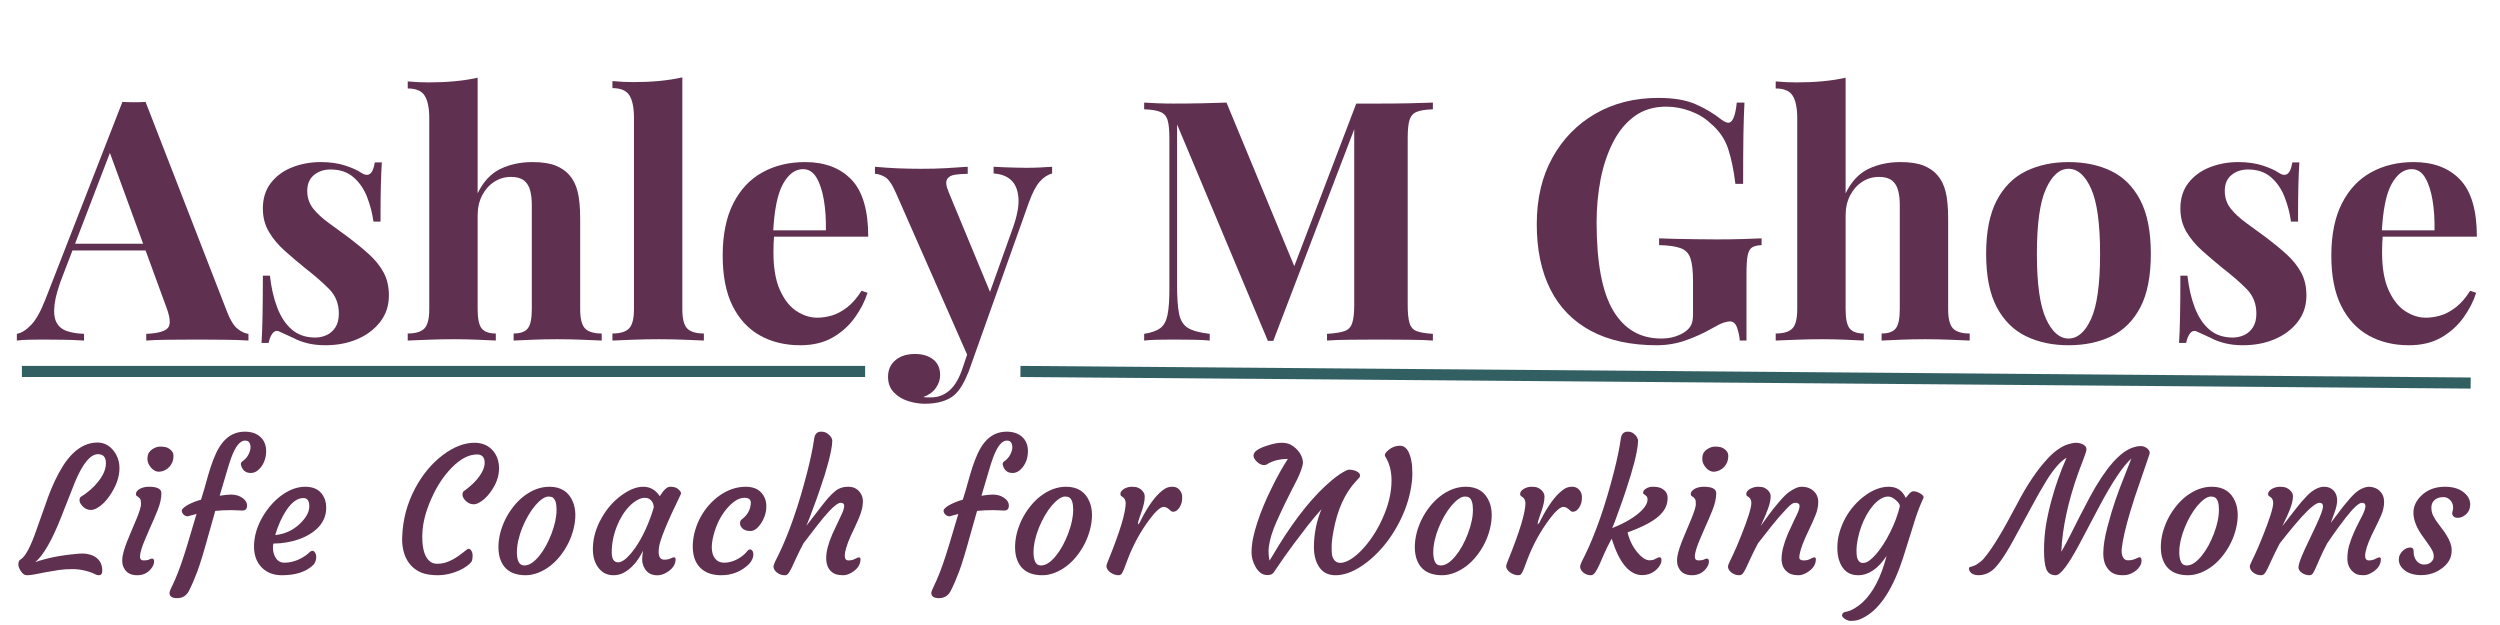
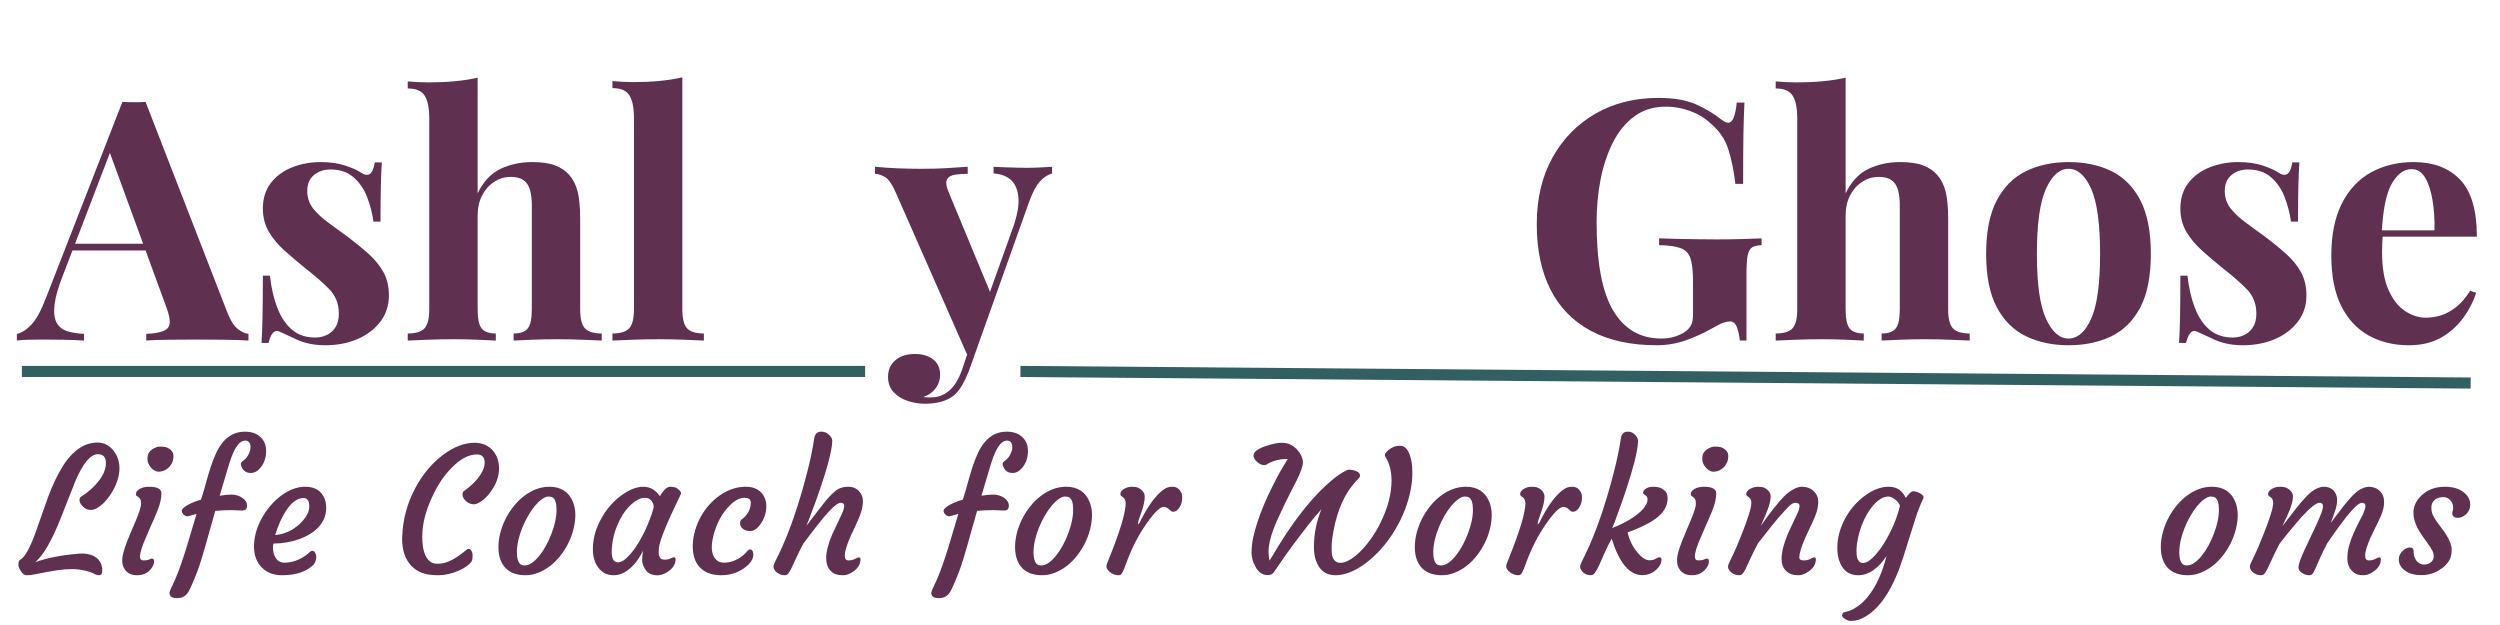
<svg xmlns="http://www.w3.org/2000/svg" width="675" zoomAndPan="magnify" viewBox="0 0 675 168.75" height="168.75" preserveAspectRatio="xMidYMid meet" version="1.0">
  <defs>
    <g />
    <clipPath id="cd7f4b6933">
      <path d="M 258 83 L 674.5 83 L 674.5 121 L 258 121 Z M 258 83 " clip-rule="nonzero" />
    </clipPath>
  </defs>
  <g fill="#5f3050" fill-opacity="1">
    <g transform="translate(5.91, 91.949)">
      <g>
        <path d="M 33.391 -64.438 L 55.453 -7.625 C 56.297 -5.445 57.242 -3.945 58.297 -3.125 C 59.359 -2.312 60.316 -1.875 61.172 -1.812 L 61.172 0 C 59.348 -0.125 57.211 -0.195 54.766 -0.219 C 52.316 -0.25 49.852 -0.266 47.375 -0.266 C 44.594 -0.266 41.957 -0.25 39.469 -0.219 C 36.988 -0.195 35.023 -0.125 33.578 0 L 33.578 -1.812 C 36.66 -1.938 38.609 -2.469 39.422 -3.406 C 40.242 -4.344 40.051 -6.352 38.844 -9.438 L 23.406 -51.641 L 25.047 -54 L 11.25 -18.062 C 9.914 -14.727 9.113 -12.004 8.844 -9.891 C 8.57 -7.773 8.723 -6.141 9.297 -4.984 C 9.867 -3.836 10.805 -3.035 12.109 -2.578 C 13.41 -2.129 14.969 -1.875 16.781 -1.812 L 16.781 0 C 14.789 -0.125 12.883 -0.195 11.062 -0.219 C 9.25 -0.25 7.406 -0.266 5.531 -0.266 C 4.207 -0.266 2.953 -0.25 1.766 -0.219 C 0.586 -0.195 -0.453 -0.125 -1.359 0 L -1.359 -1.812 C -0.086 -2.051 1.207 -2.867 2.531 -4.266 C 3.863 -5.66 5.164 -8.02 6.438 -11.344 L 27.141 -64.438 C 28.109 -64.375 29.148 -64.344 30.266 -64.344 C 31.379 -64.344 32.422 -64.375 33.391 -64.438 Z M 39.75 -26.141 L 39.75 -24.328 L 12.703 -24.328 L 13.609 -26.141 Z M 39.75 -26.141 " />
      </g>
    </g>
  </g>
  <g fill="#5f3050" fill-opacity="1">
    <g transform="translate(66.441, 91.949)">
      <g>
        <path d="M 20.141 -48.188 C 22.68 -48.188 24.906 -47.867 26.812 -47.234 C 28.719 -46.598 30.098 -45.977 30.953 -45.375 C 33.004 -43.977 34.27 -44.883 34.75 -48.094 L 36.656 -48.094 C 36.539 -46.406 36.453 -44.332 36.391 -41.875 C 36.328 -39.426 36.297 -36.176 36.297 -32.125 L 34.391 -32.125 C 34.086 -34.363 33.516 -36.57 32.672 -38.75 C 31.828 -40.926 30.602 -42.707 29 -44.094 C 27.395 -45.488 25.32 -46.188 22.781 -46.188 C 21.02 -46.188 19.535 -45.688 18.328 -44.688 C 17.117 -43.695 16.516 -42.266 16.516 -40.391 C 16.516 -38.566 17.055 -36.973 18.141 -35.609 C 19.234 -34.254 20.641 -32.957 22.359 -31.719 C 24.086 -30.477 25.891 -29.16 27.766 -27.766 C 29.766 -26.254 31.582 -24.754 33.219 -23.266 C 34.852 -21.785 36.148 -20.172 37.109 -18.422 C 38.078 -16.672 38.562 -14.582 38.562 -12.156 C 38.562 -9.438 37.773 -7.062 36.203 -5.031 C 34.629 -3.008 32.555 -1.453 29.984 -0.359 C 27.422 0.723 24.566 1.266 21.422 1.266 C 19.598 1.266 17.973 1.082 16.547 0.719 C 15.129 0.363 13.91 -0.086 12.891 -0.641 C 12.098 -1.004 11.352 -1.348 10.656 -1.672 C 9.969 -2.004 9.32 -2.297 8.719 -2.547 C 8.102 -2.723 7.566 -2.508 7.109 -1.906 C 6.66 -1.301 6.316 -0.453 6.078 0.641 L 4.172 0.641 C 4.297 -1.297 4.383 -3.656 4.438 -6.438 C 4.5 -9.227 4.531 -12.922 4.531 -17.516 L 6.438 -17.516 C 6.801 -14.242 7.469 -11.352 8.438 -8.844 C 9.406 -6.332 10.723 -4.363 12.391 -2.938 C 14.055 -1.52 16.156 -0.812 18.688 -0.812 C 19.719 -0.812 20.719 -1.023 21.688 -1.453 C 22.656 -1.879 23.457 -2.57 24.094 -3.531 C 24.727 -4.5 25.047 -5.742 25.047 -7.266 C 25.047 -9.922 24.18 -12.125 22.453 -13.875 C 20.734 -15.633 18.539 -17.547 15.875 -19.609 C 13.945 -21.18 12.117 -22.738 10.391 -24.281 C 8.66 -25.82 7.25 -27.516 6.156 -29.359 C 5.07 -31.203 4.531 -33.305 4.531 -35.672 C 4.531 -38.391 5.254 -40.688 6.703 -42.562 C 8.16 -44.438 10.082 -45.844 12.469 -46.781 C 14.863 -47.719 17.422 -48.188 20.141 -48.188 Z M 20.141 -48.188 " />
      </g>
    </g>
  </g>
  <g fill="#5f3050" fill-opacity="1">
    <g transform="translate(108.368, 91.949)">
      <g>
        <path d="M 20.594 -70.969 L 20.594 -39.75 C 22.113 -42.895 24.156 -45.086 26.719 -46.328 C 29.289 -47.566 32.18 -48.188 35.391 -48.188 C 37.992 -48.188 40.082 -47.867 41.656 -47.234 C 43.227 -46.598 44.469 -45.738 45.375 -44.656 C 46.406 -43.5 47.145 -42.016 47.594 -40.203 C 48.051 -38.391 48.281 -35.938 48.281 -32.844 L 48.281 -8.438 C 48.281 -5.895 48.719 -4.172 49.594 -3.266 C 50.469 -2.359 51.969 -1.906 54.094 -1.906 L 54.094 0 C 52.938 -0.062 51.191 -0.133 48.859 -0.219 C 46.535 -0.312 44.285 -0.359 42.109 -0.359 C 39.742 -0.359 37.457 -0.312 35.25 -0.219 C 33.039 -0.133 31.395 -0.062 30.312 0 L 30.312 -1.906 C 32.125 -1.906 33.395 -2.359 34.125 -3.266 C 34.852 -4.172 35.219 -5.895 35.219 -8.438 L 35.219 -36.656 C 35.219 -38.176 35.062 -39.492 34.75 -40.609 C 34.445 -41.734 33.891 -42.609 33.078 -43.234 C 32.266 -43.867 31.098 -44.188 29.578 -44.188 C 27.953 -44.188 26.457 -43.75 25.094 -42.875 C 23.727 -42 22.633 -40.773 21.812 -39.203 C 21 -37.629 20.594 -35.816 20.594 -33.766 L 20.594 -8.438 C 20.594 -5.895 20.957 -4.172 21.688 -3.266 C 22.414 -2.359 23.688 -1.906 25.5 -1.906 L 25.5 0 C 24.414 -0.062 22.812 -0.133 20.688 -0.219 C 18.57 -0.312 16.426 -0.359 14.25 -0.359 C 11.883 -0.359 9.508 -0.312 7.125 -0.219 C 4.738 -0.133 2.938 -0.062 1.719 0 L 1.719 -1.906 C 3.844 -1.906 5.344 -2.359 6.219 -3.266 C 7.094 -4.172 7.531 -5.895 7.531 -8.438 L 7.531 -60.078 C 7.531 -62.797 7.117 -64.805 6.297 -66.109 C 5.484 -67.41 3.957 -68.062 1.719 -68.062 L 1.719 -69.969 C 3.656 -69.789 5.531 -69.703 7.344 -69.703 C 9.832 -69.703 12.191 -69.805 14.422 -70.016 C 16.66 -70.223 18.719 -70.539 20.594 -70.969 Z M 20.594 -70.969 " />
      </g>
    </g>
  </g>
  <g fill="#5f3050" fill-opacity="1">
    <g transform="translate(163.544, 91.949)">
      <g>
        <path d="M 20.688 -71.062 L 20.688 -8.438 C 20.688 -5.895 21.125 -4.172 22 -3.266 C 22.883 -2.359 24.383 -1.906 26.5 -1.906 L 26.5 0 C 25.352 -0.062 23.629 -0.133 21.328 -0.219 C 19.023 -0.312 16.695 -0.359 14.344 -0.359 C 11.977 -0.359 9.598 -0.312 7.203 -0.219 C 4.816 -0.133 3.02 -0.062 1.812 0 L 1.812 -1.906 C 3.926 -1.906 5.422 -2.359 6.297 -3.266 C 7.18 -4.172 7.625 -5.895 7.625 -8.438 L 7.625 -60.172 C 7.625 -62.891 7.211 -64.898 6.391 -66.203 C 5.578 -67.504 4.051 -68.156 1.812 -68.156 L 1.812 -70.062 C 3.75 -69.875 5.625 -69.781 7.438 -69.781 C 9.914 -69.781 12.273 -69.883 14.516 -70.094 C 16.754 -70.312 18.812 -70.633 20.688 -71.062 Z M 20.688 -71.062 " />
      </g>
    </g>
  </g>
  <g fill="#5f3050" fill-opacity="1">
    <g transform="translate(191.767, 91.949)">
      <g>
+         </g>
+     </g>
+   </g>
+   <g fill="#5f3050" fill-opacity="1">
+     <g transform="translate(237.505, 91.949)">
+       <g>
+         <path d="M 46.562 -46.922 L 46.562 -45.109 C 45.406 -44.805 44.312 -44.094 43.281 -42.969 C 42.258 -41.852 41.266 -39.961 40.297 -37.297 L 27.5 -1.359 L 24.141 4.984 L 4.359 -39.938 C 3.328 -42.289 2.312 -43.723 1.312 -44.234 C 0.312 -44.754 -0.547 -45.016 -1.266 -45.016 L -1.266 -46.922 C 0.723 -46.734 2.789 -46.594 4.938 -46.5 C 7.094 -46.414 9.164 -46.375 11.156 -46.375 C 13.645 -46.375 15.914 -46.43 17.969 -46.547 C 20.02 -46.672 21.957 -46.797 23.781 -46.922 L 23.781 -45.016 C 22.57 -45.016 21.438 -44.938 20.375 -44.781 C 19.312 -44.633 18.582 -44.211 18.188 -43.516 C 17.801 -42.816 17.969 -41.625 18.688 -39.938 L 30.125 -12.344 L 29.312 -11.797 L 36.031 -30.578 C 37.176 -33.848 37.656 -36.523 37.469 -38.609 C 37.289 -40.703 36.629 -42.273 35.484 -43.328 C 34.336 -44.391 32.766 -44.984 30.766 -45.109 L 30.766 -46.922 C 31.734 -46.859 32.727 -46.812 33.75 -46.781 C 34.781 -46.75 35.812 -46.719 36.844 -46.688 C 37.875 -46.656 38.781 -46.641 39.562 -46.641 C 40.77 -46.641 42.039 -46.672 43.375 -46.734 C 44.707 -46.797 45.77 -46.859 46.562 -46.922 Z M 27.5 -1.359 L 24.047 8.344 C 23.441 9.863 22.82 11.148 22.188 12.203 C 21.551 13.266 20.844 14.129 20.062 14.797 C 19.207 15.516 18.113 16.07 16.781 16.469 C 15.457 16.863 13.914 17.062 12.156 17.062 C 10.707 17.062 9.211 16.816 7.672 16.328 C 6.129 15.848 4.844 15.062 3.812 13.969 C 2.781 12.883 2.266 11.492 2.266 9.797 C 2.266 7.922 2.93 6.422 4.266 5.297 C 5.598 4.18 7.352 3.625 9.531 3.625 C 11.531 3.625 13.16 4.109 14.422 5.078 C 15.691 6.047 16.328 7.469 16.328 9.344 C 16.328 10.551 15.945 11.695 15.188 12.781 C 14.438 13.875 13.305 14.695 11.797 15.25 C 12.098 15.312 12.457 15.344 12.875 15.344 C 13.301 15.344 13.641 15.344 13.891 15.344 C 15.703 15.344 17.301 14.766 18.688 13.609 C 20.082 12.461 21.234 10.648 22.141 8.172 L 25.312 -1.188 Z M 27.5 -1.359 " />
+       </g>
+     </g>
+   </g>
+   <g fill="#5f3050" fill-opacity="1">
+     <g transform="translate(284.605, 91.949)">
+       <g />
+     </g>
+   </g>
+   <g fill="#5f3050" fill-opacity="1">
+     <g transform="translate(305.75, 91.949)">
+       <g>
+         </g>
+     </g>
+   </g>
+   <g fill="#5f3050" fill-opacity="1">
+     <g transform="translate(389.875, 91.949)">
+       <g />
+     </g>
+   </g>
+   <g fill="#5f3050" fill-opacity="1">
+     <g transform="translate(411.02, 91.949)">
+       <g>
+         <path d="M 36.75 -65.516 C 40.863 -65.516 44.223 -64.941 46.828 -63.797 C 49.43 -62.648 51.758 -61.258 53.812 -59.625 C 54.539 -59.082 55.145 -58.812 55.625 -58.812 C 56.781 -58.812 57.539 -60.625 57.906 -64.25 L 59.984 -64.25 C 59.859 -61.895 59.766 -59.035 59.703 -55.672 C 59.648 -52.316 59.625 -47.859 59.625 -42.297 L 57.531 -42.297 C 57.113 -45.922 56.461 -49.078 55.578 -51.766 C 54.703 -54.461 53.086 -56.781 50.734 -58.719 C 49.273 -60.102 47.473 -61.188 45.328 -61.969 C 43.18 -62.758 41.02 -63.156 38.844 -63.156 C 35.508 -63.156 32.66 -62.289 30.297 -60.562 C 27.941 -58.844 26.008 -56.5 24.5 -53.531 C 22.988 -50.57 21.867 -47.234 21.141 -43.516 C 20.422 -39.797 20.062 -35.938 20.062 -31.938 C 20.062 -21.051 21.555 -13.098 24.547 -8.078 C 27.547 -3.055 31.859 -0.547 37.484 -0.547 C 38.93 -0.547 40.195 -0.727 41.281 -1.094 C 42.375 -1.457 43.254 -1.879 43.922 -2.359 C 44.766 -2.961 45.336 -3.613 45.641 -4.312 C 45.941 -5.008 46.094 -5.93 46.094 -7.078 L 46.094 -15.969 C 46.094 -18.75 45.863 -20.82 45.406 -22.188 C 44.957 -23.551 44.066 -24.473 42.734 -24.953 C 41.41 -25.441 39.477 -25.711 36.938 -25.766 L 36.938 -27.594 C 38.207 -27.531 39.734 -27.484 41.516 -27.453 C 43.297 -27.422 45.156 -27.391 47.094 -27.359 C 49.031 -27.328 50.816 -27.312 52.453 -27.312 C 54.992 -27.312 57.32 -27.344 59.438 -27.406 C 61.562 -27.469 63.285 -27.531 64.609 -27.594 L 64.609 -25.766 C 63.461 -25.711 62.602 -25.504 62.031 -25.141 C 61.457 -24.773 61.062 -24.047 60.844 -22.953 C 60.633 -21.867 60.531 -20.207 60.531 -17.969 L 60.531 0 L 58.719 0 C 58.656 -1.031 58.426 -2.148 58.031 -3.359 C 57.633 -4.566 56.984 -5.172 56.078 -5.172 C 55.66 -5.172 55.102 -5.062 54.406 -4.844 C 53.707 -4.633 52.633 -4.109 51.188 -3.266 C 48.945 -1.992 46.586 -0.922 44.109 -0.047 C 41.629 0.828 39.023 1.266 36.297 1.266 C 29.273 1.266 23.344 -0.031 18.5 -2.625 C 13.664 -5.227 10.023 -8.961 7.578 -13.828 C 5.129 -18.703 3.906 -24.562 3.906 -31.406 C 3.906 -38.301 5.312 -44.285 8.125 -49.359 C 10.938 -54.441 14.805 -58.406 19.734 -61.25 C 24.672 -64.094 30.344 -65.516 36.75 -65.516 Z M 36.75 -65.516 " />
+       </g>
+     </g>
+   </g>
+   <g fill="#5f3050" fill-opacity="1">
+     <g transform="translate(477.722, 91.949)">
+       <g>
+         <path d="M 20.594 -70.969 L 20.594 -39.75 C 22.113 -42.895 24.156 -45.086 26.719 -46.328 C 29.289 -47.566 32.18 -48.188 35.391 -48.188 C 37.992 -48.188 40.082 -47.867 41.656 -47.234 C 43.227 -46.598 44.469 -45.738 45.375 -44.656 C 46.406 -43.5 47.145 -42.016 47.594 -40.203 C 48.051 -38.391 48.281 -35.938 48.281 -32.844 L 48.281 -8.438 C 48.281 -5.895 48.719 -4.172 49.594 -3.266 C 50.469 -2.359 51.969 -1.906 54.094 -1.906 L 54.094 0 C 52.938 -0.062 51.191 -0.133 48.859 -0.219 C 46.535 -0.312 44.285 -0.359 42.109 -0.359 C 39.742 -0.359 37.457 -0.312 35.25 -0.219 C 33.039 -0.133 31.395 -0.062 30.312 0 L 30.312 -1.906 C 32.125 -1.906 33.395 -2.359 34.125 -3.266 C 34.852 -4.172 35.219 -5.895 35.219 -8.438 L 35.219 -36.656 C 35.219 -38.176 35.062 -39.492 34.75 -40.609 C 34.445 -41.734 33.891 -42.609 33.078 -43.234 C 32.266 -43.867 31.098 -44.188 29.578 -44.188 C 27.953 -44.188 26.457 -43.75 25.094 -42.875 C 23.727 -42 22.633 -40.773 21.812 -39.203 C 21 -37.629 20.594 -35.816 20.594 -33.766 L 20.594 -8.438 C 20.594 -5.895 20.957 -4.172 21.688 -3.266 C 22.414 -2.359 23.688 -1.906 25.5 -1.906 L 25.5 0 C 24.414 -0.062 22.812 -0.133 20.688 -0.219 C 18.57 -0.312 16.426 -0.359 14.25 -0.359 C 11.883 -0.359 9.508 -0.312 7.125 -0.219 C 4.738 -0.133 2.938 -0.062 1.719 0 L 1.719 -1.906 C 3.844 -1.906 5.344 -2.359 6.219 -3.266 C 7.094 -4.172 7.531 -5.895 7.531 -8.438 L 7.531 -60.078 C 7.531 -62.797 7.117 -64.805 6.297 -66.109 C 5.484 -67.41 3.957 -68.062 1.719 -68.062 L 1.719 -69.969 C 3.656 -69.789 5.531 -69.703 7.344 -69.703 C 9.832 -69.703 12.191 -69.805 14.422 -70.016 C 16.66 -70.223 18.719 -70.539 20.594 -70.969 Z M 20.594 -70.969 " />
+       </g>
+     </g>
+   </g>
+   <g fill="#5f3050" fill-opacity="1">
+     <g transform="translate(532.898, 91.949)">
+       <g>
+         <path d="M 25.594 -48.188 C 30.008 -48.188 33.879 -47.367 37.203 -45.734 C 40.535 -44.098 43.141 -41.461 45.016 -37.828 C 46.891 -34.203 47.828 -29.395 47.828 -23.406 C 47.828 -17.414 46.891 -12.617 45.016 -9.016 C 43.141 -5.422 40.535 -2.805 37.203 -1.172 C 33.879 0.453 30.008 1.266 25.594 1.266 C 21.289 1.266 17.461 0.453 14.109 -1.172 C 10.754 -2.805 8.125 -5.422 6.219 -9.016 C 4.312 -12.617 3.359 -17.414 3.359 -23.406 C 3.359 -29.395 4.312 -34.203 6.219 -37.828 C 8.125 -41.461 10.754 -44.098 14.109 -45.734 C 17.461 -47.367 21.289 -48.188 25.594 -48.188 Z M 25.594 -46.375 C 23.176 -46.375 21.148 -44.57 19.516 -40.969 C 17.879 -37.375 17.062 -31.52 17.062 -23.406 C 17.062 -15.301 17.879 -9.461 19.516 -5.891 C 21.148 -2.328 23.176 -0.547 25.594 -0.547 C 28.07 -0.547 30.113 -2.328 31.719 -5.891 C 33.32 -9.461 34.125 -15.301 34.125 -23.406 C 34.125 -31.52 33.32 -37.375 31.719 -40.969 C 30.113 -44.57 28.07 -46.375 25.594 -46.375 Z M 25.594 -46.375 " />
+       </g>
+     </g>
+   </g>
+   <g fill="#5f3050" fill-opacity="1">
+     <g transform="translate(584.172, 91.949)">
+       <g>
+         <path d="M 20.141 -48.188 C 22.68 -48.188 24.906 -47.867 26.812 -47.234 C 28.719 -46.598 30.098 -45.977 30.953 -45.375 C 33.004 -43.977 34.27 -44.883 34.75 -48.094 L 36.656 -48.094 C 36.539 -46.406 36.453 -44.332 36.391 -41.875 C 36.328 -39.426 36.297 -36.176 36.297 -32.125 L 34.391 -32.125 C 34.086 -34.363 33.516 -36.57 32.672 -38.75 C 31.828 -40.926 30.602 -42.707 29 -44.094 C 27.395 -45.488 25.32 -46.188 22.781 -46.188 C 21.02 -46.188 19.535 -45.688 18.328 -44.688 C 17.117 -43.695 16.516 -42.266 16.516 -40.391 C 16.516 -38.566 17.055 -36.973 18.141 -35.609 C 19.234 -34.254 20.641 -32.957 22.359 -31.719 C 24.086 -30.477 25.891 -29.16 27.766 -27.766 C 29.766 -26.254 31.582 -24.754 33.219 -23.266 C 34.852 -21.785 36.148 -20.172 37.109 -18.422 C 38.078 -16.672 38.562 -14.582 38.562 -12.156 C 38.562 -9.438 37.773 -7.062 36.203 -5.031 C 34.629 -3.008 32.555 -1.453 29.984 -0.359 C 27.422 0.723 24.566 1.266 21.422 1.266 C 19.598 1.266 17.973 1.082 16.547 0.719 C 15.129 0.363 13.91 -0.086 12.891 -0.641 C 12.098 -1.004 11.352 -1.348 10.656 -1.672 C 9.969 -2.004 9.32 -2.297 8.719 -2.547 C 8.102 -2.723 7.566 -2.508 7.109 -1.906 C 6.66 -1.301 6.316 -0.453 6.078 0.641 L 4.172 0.641 C 4.297 -1.297 4.383 -3.656 4.438 -6.438 C 4.5 -9.227 4.531 -12.922 4.531 -17.516 L 6.438 -17.516 C 6.801 -14.242 7.469 -11.352 8.438 -8.844 C 9.406 -6.332 10.723 -4.363 12.391 -2.938 C 14.055 -1.52 16.156 -0.812 18.688 -0.812 C 19.719 -0.812 20.719 -1.023 21.688 -1.453 C 22.656 -1.879 23.457 -2.57 24.094 -3.531 C 24.727 -4.5 25.047 -5.742 25.047 -7.266 C 25.047 -9.922 24.18 -12.125 22.453 -13.875 C 20.734 -15.633 18.539 -17.547 15.875 -19.609 C 13.945 -21.18 12.117 -22.738 10.391 -24.281 C 8.66 -25.82 7.25 -27.516 6.156 -29.359 C 5.07 -31.203 4.531 -33.305 4.531 -35.672 C 4.531 -38.391 5.254 -40.688 6.703 -42.562 C 8.16 -44.438 10.082 -45.844 12.469 -46.781 C 14.863 -47.719 17.422 -48.188 20.141 -48.188 Z M 20.141 -48.188 " />
+       </g>
+     </g>
+   </g>
+   <g fill="#5f3050" fill-opacity="1">
+     <g transform="translate(626.098, 91.949)">
+       <g>
        <path d="M 25.594 -48.188 C 30.914 -48.188 35.086 -46.613 38.109 -43.469 C 41.141 -40.32 42.656 -35.18 42.656 -28.047 L 12.797 -28.047 L 12.609 -29.766 L 31.219 -29.766 C 31.281 -32.734 31.098 -35.473 30.672 -37.984 C 30.242 -40.492 29.578 -42.504 28.672 -44.016 C 27.766 -45.523 26.555 -46.281 25.047 -46.281 C 22.93 -46.281 21.129 -44.945 19.641 -42.281 C 18.16 -39.625 17.27 -35.211 16.969 -29.047 L 17.25 -28.5 C 17.188 -27.77 17.141 -27.008 17.109 -26.219 C 17.078 -25.438 17.062 -24.625 17.062 -23.781 C 17.062 -19.602 17.648 -16.211 18.828 -13.609 C 20.004 -11.004 21.5 -9.113 23.312 -7.938 C 25.133 -6.758 26.984 -6.172 28.859 -6.172 C 30.129 -6.172 31.441 -6.363 32.797 -6.75 C 34.16 -7.145 35.535 -7.875 36.922 -8.938 C 38.316 -10 39.625 -11.5 40.844 -13.438 L 42.469 -12.891 C 41.738 -10.586 40.586 -8.348 39.016 -6.172 C 37.441 -3.992 35.445 -2.207 33.031 -0.812 C 30.613 0.57 27.711 1.266 24.328 1.266 C 20.211 1.266 16.582 0.391 13.438 -1.359 C 10.289 -3.117 7.82 -5.781 6.031 -9.344 C 4.25 -12.914 3.359 -17.453 3.359 -22.953 C 3.359 -28.586 4.312 -33.281 6.219 -37.031 C 8.125 -40.781 10.754 -43.578 14.109 -45.422 C 17.461 -47.266 21.289 -48.188 25.594 -48.188 Z M 25.594 -48.188 " />
      </g>
    </g>
  </g>
  <g fill="#5f3050" fill-opacity="1">
-     <g transform="translate(237.505, 91.949)">
-       <g>
-         <path d="M 46.562 -46.922 L 46.562 -45.109 C 45.406 -44.805 44.312 -44.094 43.281 -42.969 C 42.258 -41.852 41.266 -39.961 40.297 -37.297 L 27.5 -1.359 L 24.141 4.984 L 4.359 -39.938 C 3.328 -42.289 2.312 -43.723 1.312 -44.234 C 0.312 -44.754 -0.547 -45.016 -1.266 -45.016 L -1.266 -46.922 C 0.723 -46.734 2.789 -46.594 4.938 -46.5 C 7.094 -46.414 9.164 -46.375 11.156 -46.375 C 13.645 -46.375 15.914 -46.43 17.969 -46.547 C 20.02 -46.672 21.957 -46.797 23.781 -46.922 L 23.781 -45.016 C 22.57 -45.016 21.438 -44.938 20.375 -44.781 C 19.312 -44.633 18.582 -44.211 18.188 -43.516 C 17.801 -42.816 17.969 -41.625 18.688 -39.938 L 30.125 -12.344 L 29.312 -11.797 L 36.031 -30.578 C 37.176 -33.848 37.656 -36.523 37.469 -38.609 C 37.289 -40.703 36.629 -42.273 35.484 -43.328 C 34.336 -44.391 32.766 -44.984 30.766 -45.109 L 30.766 -46.922 C 31.734 -46.859 32.727 -46.812 33.75 -46.781 C 34.781 -46.75 35.812 -46.719 36.844 -46.688 C 37.875 -46.656 38.781 -46.641 39.562 -46.641 C 40.77 -46.641 42.039 -46.672 43.375 -46.734 C 44.707 -46.797 45.77 -46.859 46.562 -46.922 Z M 27.5 -1.359 L 24.047 8.344 C 23.441 9.863 22.82 11.148 22.188 12.203 C 21.551 13.266 20.844 14.129 20.062 14.797 C 19.207 15.516 18.113 16.07 16.781 16.469 C 15.457 16.863 13.914 17.062 12.156 17.062 C 10.707 17.062 9.211 16.816 7.672 16.328 C 6.129 15.848 4.844 15.062 3.812 13.969 C 2.781 12.883 2.266 11.492 2.266 9.797 C 2.266 7.922 2.93 6.422 4.266 5.297 C 5.598 4.18 7.352 3.625 9.531 3.625 C 11.531 3.625 13.16 4.109 14.422 5.078 C 15.691 6.047 16.328 7.469 16.328 9.344 C 16.328 10.551 15.945 11.695 15.188 12.781 C 14.438 13.875 13.305 14.695 11.797 15.25 C 12.098 15.312 12.457 15.344 12.875 15.344 C 13.301 15.344 13.641 15.344 13.891 15.344 C 15.703 15.344 17.301 14.766 18.688 13.609 C 20.082 12.461 21.234 10.648 22.141 8.172 L 25.312 -1.188 Z M 27.5 -1.359 " />
-       </g>
-     </g>
-   </g>
-   <g fill="#5f3050" fill-opacity="1">
-     <g transform="translate(284.605, 91.949)">
-       <g />
-     </g>
-   </g>
-   <g fill="#5f3050" fill-opacity="1">
-     <g transform="translate(305.75, 91.949)">
-       <g>
-         <path d="M 81.125 -64.25 L 81.125 -62.438 C 79.188 -62.375 77.734 -62.145 76.766 -61.75 C 75.805 -61.363 75.16 -60.641 74.828 -59.578 C 74.492 -58.516 74.328 -56.863 74.328 -54.625 L 74.328 -9.625 C 74.328 -7.445 74.492 -5.812 74.828 -4.719 C 75.16 -3.625 75.805 -2.895 76.766 -2.531 C 77.734 -2.176 79.188 -1.938 81.125 -1.812 L 81.125 0 C 79.438 -0.125 77.305 -0.195 74.734 -0.219 C 72.16 -0.25 69.539 -0.266 66.875 -0.266 C 63.977 -0.266 61.258 -0.25 58.719 -0.219 C 56.176 -0.195 54.117 -0.125 52.547 0 L 52.547 -1.812 C 54.598 -1.938 56.156 -2.176 57.219 -2.531 C 58.281 -2.895 58.988 -3.625 59.344 -4.719 C 59.707 -5.812 59.891 -7.445 59.891 -9.625 L 59.891 -58.719 L 60.531 -58.719 L 38.031 0.094 L 36.578 0.094 L 12.062 -58.359 L 12.062 -14.891 C 12.062 -11.555 12.242 -8.992 12.609 -7.203 C 12.973 -5.422 13.773 -4.148 15.016 -3.391 C 16.254 -2.641 18.207 -2.113 20.875 -1.812 L 20.875 0 C 19.719 -0.125 18.203 -0.195 16.328 -0.219 C 14.453 -0.25 12.703 -0.266 11.078 -0.266 C 9.68 -0.266 8.254 -0.25 6.797 -0.219 C 5.348 -0.195 4.141 -0.125 3.172 0 L 3.172 -1.812 C 5.109 -2.113 6.562 -2.629 7.531 -3.359 C 8.5 -4.086 9.148 -5.281 9.484 -6.938 C 9.816 -8.602 9.984 -10.891 9.984 -13.797 L 9.984 -54.625 C 9.984 -56.863 9.816 -58.516 9.484 -59.578 C 9.148 -60.641 8.484 -61.363 7.484 -61.75 C 6.484 -62.145 5.047 -62.375 3.172 -62.438 L 3.172 -64.25 C 4.141 -64.188 5.348 -64.125 6.797 -64.062 C 8.254 -64.008 9.68 -63.984 11.078 -63.984 C 13.672 -63.984 16.223 -64.008 18.734 -64.062 C 21.242 -64.125 23.469 -64.188 25.406 -64.25 L 44.469 -18.234 L 42.203 -16.156 L 60.438 -63.984 C 61.469 -63.984 62.523 -63.984 63.609 -63.984 C 64.703 -63.984 65.789 -63.984 66.875 -63.984 C 69.539 -63.984 72.16 -64.008 74.734 -64.062 C 77.305 -64.125 79.438 -64.188 81.125 -64.25 Z M 81.125 -64.25 " />
-       </g>
-     </g>
-   </g>
-   <g fill="#5f3050" fill-opacity="1">
-     <g transform="translate(389.875, 91.949)">
-       <g />
-     </g>
-   </g>
-   <g fill="#5f3050" fill-opacity="1">
-     <g transform="translate(411.02, 91.949)">
-       <g>
-         <path d="M 36.75 -65.516 C 40.863 -65.516 44.223 -64.941 46.828 -63.797 C 49.43 -62.648 51.758 -61.258 53.812 -59.625 C 54.539 -59.082 55.145 -58.812 55.625 -58.812 C 56.781 -58.812 57.539 -60.625 57.906 -64.25 L 59.984 -64.25 C 59.859 -61.895 59.766 -59.035 59.703 -55.672 C 59.648 -52.316 59.625 -47.859 59.625 -42.297 L 57.531 -42.297 C 57.113 -45.922 56.461 -49.078 55.578 -51.766 C 54.703 -54.461 53.086 -56.781 50.734 -58.719 C 49.273 -60.102 47.473 -61.188 45.328 -61.969 C 43.18 -62.758 41.02 -63.156 38.844 -63.156 C 35.508 -63.156 32.66 -62.289 30.297 -60.562 C 27.941 -58.844 26.008 -56.5 24.5 -53.531 C 22.988 -50.57 21.867 -47.234 21.141 -43.516 C 20.422 -39.797 20.062 -35.938 20.062 -31.938 C 20.062 -21.051 21.555 -13.098 24.547 -8.078 C 27.547 -3.055 31.859 -0.547 37.484 -0.547 C 38.93 -0.547 40.195 -0.727 41.281 -1.094 C 42.375 -1.457 43.254 -1.879 43.922 -2.359 C 44.766 -2.961 45.336 -3.613 45.641 -4.312 C 45.941 -5.008 46.094 -5.93 46.094 -7.078 L 46.094 -15.969 C 46.094 -18.75 45.863 -20.82 45.406 -22.188 C 44.957 -23.551 44.066 -24.473 42.734 -24.953 C 41.41 -25.441 39.477 -25.711 36.938 -25.766 L 36.938 -27.594 C 38.207 -27.531 39.734 -27.484 41.516 -27.453 C 43.297 -27.422 45.156 -27.391 47.094 -27.359 C 49.031 -27.328 50.816 -27.312 52.453 -27.312 C 54.992 -27.312 57.32 -27.344 59.438 -27.406 C 61.562 -27.469 63.285 -27.531 64.609 -27.594 L 64.609 -25.766 C 63.461 -25.711 62.602 -25.504 62.031 -25.141 C 61.457 -24.773 61.062 -24.047 60.844 -22.953 C 60.633 -21.867 60.531 -20.207 60.531 -17.969 L 60.531 0 L 58.719 0 C 58.656 -1.031 58.426 -2.148 58.031 -3.359 C 57.633 -4.566 56.984 -5.172 56.078 -5.172 C 55.66 -5.172 55.102 -5.062 54.406 -4.844 C 53.707 -4.633 52.633 -4.109 51.188 -3.266 C 48.945 -1.992 46.586 -0.922 44.109 -0.047 C 41.629 0.828 39.023 1.266 36.297 1.266 C 29.273 1.266 23.344 -0.031 18.5 -2.625 C 13.664 -5.227 10.023 -8.961 7.578 -13.828 C 5.129 -18.703 3.906 -24.562 3.906 -31.406 C 3.906 -38.301 5.312 -44.285 8.125 -49.359 C 10.938 -54.441 14.805 -58.406 19.734 -61.25 C 24.672 -64.094 30.344 -65.516 36.75 -65.516 Z M 36.75 -65.516 " />
-       </g>
-     </g>
-   </g>
-   <g fill="#5f3050" fill-opacity="1">
-     <g transform="translate(477.722, 91.949)">
-       <g>
-         <path d="M 20.594 -70.969 L 20.594 -39.75 C 22.113 -42.895 24.156 -45.086 26.719 -46.328 C 29.289 -47.566 32.18 -48.188 35.391 -48.188 C 37.992 -48.188 40.082 -47.867 41.656 -47.234 C 43.227 -46.598 44.469 -45.738 45.375 -44.656 C 46.406 -43.5 47.145 -42.016 47.594 -40.203 C 48.051 -38.391 48.281 -35.938 48.281 -32.844 L 48.281 -8.438 C 48.281 -5.895 48.719 -4.172 49.594 -3.266 C 50.469 -2.359 51.969 -1.906 54.094 -1.906 L 54.094 0 C 52.938 -0.062 51.191 -0.133 48.859 -0.219 C 46.535 -0.312 44.285 -0.359 42.109 -0.359 C 39.742 -0.359 37.457 -0.312 35.25 -0.219 C 33.039 -0.133 31.395 -0.062 30.312 0 L 30.312 -1.906 C 32.125 -1.906 33.395 -2.359 34.125 -3.266 C 34.852 -4.172 35.219 -5.895 35.219 -8.438 L 35.219 -36.656 C 35.219 -38.176 35.062 -39.492 34.75 -40.609 C 34.445 -41.734 33.891 -42.609 33.078 -43.234 C 32.266 -43.867 31.098 -44.188 29.578 -44.188 C 27.953 -44.188 26.457 -43.75 25.094 -42.875 C 23.727 -42 22.633 -40.773 21.812 -39.203 C 21 -37.629 20.594 -35.816 20.594 -33.766 L 20.594 -8.438 C 20.594 -5.895 20.957 -4.172 21.688 -3.266 C 22.414 -2.359 23.688 -1.906 25.5 -1.906 L 25.5 0 C 24.414 -0.062 22.812 -0.133 20.688 -0.219 C 18.57 -0.312 16.426 -0.359 14.25 -0.359 C 11.883 -0.359 9.508 -0.312 7.125 -0.219 C 4.738 -0.133 2.938 -0.062 1.719 0 L 1.719 -1.906 C 3.844 -1.906 5.344 -2.359 6.219 -3.266 C 7.094 -4.172 7.531 -5.895 7.531 -8.438 L 7.531 -60.078 C 7.531 -62.797 7.117 -64.805 6.297 -66.109 C 5.484 -67.41 3.957 -68.062 1.719 -68.062 L 1.719 -69.969 C 3.656 -69.789 5.531 -69.703 7.344 -69.703 C 9.832 -69.703 12.191 -69.805 14.422 -70.016 C 16.66 -70.223 18.719 -70.539 20.594 -70.969 Z M 20.594 -70.969 " />
-       </g>
-     </g>
-   </g>
-   <g fill="#5f3050" fill-opacity="1">
-     <g transform="translate(532.898, 91.949)">
-       <g>
-         <path d="M 25.594 -48.188 C 30.008 -48.188 33.879 -47.367 37.203 -45.734 C 40.535 -44.098 43.141 -41.461 45.016 -37.828 C 46.891 -34.203 47.828 -29.395 47.828 -23.406 C 47.828 -17.414 46.891 -12.617 45.016 -9.016 C 43.141 -5.422 40.535 -2.805 37.203 -1.172 C 33.879 0.453 30.008 1.266 25.594 1.266 C 21.289 1.266 17.461 0.453 14.109 -1.172 C 10.754 -2.805 8.125 -5.422 6.219 -9.016 C 4.312 -12.617 3.359 -17.414 3.359 -23.406 C 3.359 -29.395 4.312 -34.203 6.219 -37.828 C 8.125 -41.461 10.754 -44.098 14.109 -45.734 C 17.461 -47.367 21.289 -48.188 25.594 -48.188 Z M 25.594 -46.375 C 23.176 -46.375 21.148 -44.57 19.516 -40.969 C 17.879 -37.375 17.062 -31.52 17.062 -23.406 C 17.062 -15.301 17.879 -9.461 19.516 -5.891 C 21.148 -2.328 23.176 -0.547 25.594 -0.547 C 28.07 -0.547 30.113 -2.328 31.719 -5.891 C 33.32 -9.461 34.125 -15.301 34.125 -23.406 C 34.125 -31.52 33.32 -37.375 31.719 -40.969 C 30.113 -44.57 28.07 -46.375 25.594 -46.375 Z M 25.594 -46.375 " />
-       </g>
-     </g>
-   </g>
-   <g fill="#5f3050" fill-opacity="1">
-     <g transform="translate(584.172, 91.949)">
-       <g>
-         <path d="M 20.141 -48.188 C 22.68 -48.188 24.906 -47.867 26.812 -47.234 C 28.719 -46.598 30.098 -45.977 30.953 -45.375 C 33.004 -43.977 34.27 -44.883 34.75 -48.094 L 36.656 -48.094 C 36.539 -46.406 36.453 -44.332 36.391 -41.875 C 36.328 -39.426 36.297 -36.176 36.297 -32.125 L 34.391 -32.125 C 34.086 -34.363 33.516 -36.57 32.672 -38.75 C 31.828 -40.926 30.602 -42.707 29 -44.094 C 27.395 -45.488 25.32 -46.188 22.781 -46.188 C 21.02 -46.188 19.535 -45.688 18.328 -44.688 C 17.117 -43.695 16.516 -42.266 16.516 -40.391 C 16.516 -38.566 17.055 -36.973 18.141 -35.609 C 19.234 -34.254 20.641 -32.957 22.359 -31.719 C 24.086 -30.477 25.891 -29.16 27.766 -27.766 C 29.766 -26.254 31.582 -24.754 33.219 -23.266 C 34.852 -21.785 36.148 -20.172 37.109 -18.422 C 38.078 -16.672 38.562 -14.582 38.562 -12.156 C 38.562 -9.438 37.773 -7.062 36.203 -5.031 C 34.629 -3.008 32.555 -1.453 29.984 -0.359 C 27.422 0.723 24.566 1.266 21.422 1.266 C 19.598 1.266 17.973 1.082 16.547 0.719 C 15.129 0.363 13.91 -0.086 12.891 -0.641 C 12.098 -1.004 11.352 -1.348 10.656 -1.672 C 9.969 -2.004 9.32 -2.297 8.719 -2.547 C 8.102 -2.723 7.566 -2.508 7.109 -1.906 C 6.66 -1.301 6.316 -0.453 6.078 0.641 L 4.172 0.641 C 4.297 -1.297 4.383 -3.656 4.438 -6.438 C 4.5 -9.227 4.531 -12.922 4.531 -17.516 L 6.438 -17.516 C 6.801 -14.242 7.469 -11.352 8.438 -8.844 C 9.406 -6.332 10.723 -4.363 12.391 -2.938 C 14.055 -1.52 16.156 -0.812 18.688 -0.812 C 19.719 -0.812 20.719 -1.023 21.688 -1.453 C 22.656 -1.879 23.457 -2.57 24.094 -3.531 C 24.727 -4.5 25.047 -5.742 25.047 -7.266 C 25.047 -9.922 24.18 -12.125 22.453 -13.875 C 20.734 -15.633 18.539 -17.547 15.875 -19.609 C 13.945 -21.18 12.117 -22.738 10.391 -24.281 C 8.66 -25.82 7.25 -27.516 6.156 -29.359 C 5.07 -31.203 4.531 -33.305 4.531 -35.672 C 4.531 -38.391 5.254 -40.688 6.703 -42.562 C 8.16 -44.438 10.082 -45.844 12.469 -46.781 C 14.863 -47.719 17.422 -48.188 20.141 -48.188 Z M 20.141 -48.188 " />
-       </g>
-     </g>
-   </g>
-   <g fill="#5f3050" fill-opacity="1">
-     <g transform="translate(626.098, 91.949)">
-       <g>
-         <path d="M 25.594 -48.188 C 30.914 -48.188 35.086 -46.613 38.109 -43.469 C 41.141 -40.32 42.656 -35.18 42.656 -28.047 L 12.797 -28.047 L 12.609 -29.766 L 31.219 -29.766 C 31.281 -32.734 31.098 -35.473 30.672 -37.984 C 30.242 -40.492 29.578 -42.504 28.672 -44.016 C 27.766 -45.523 26.555 -46.281 25.047 -46.281 C 22.93 -46.281 21.129 -44.945 19.641 -42.281 C 18.16 -39.625 17.27 -35.211 16.969 -29.047 L 17.25 -28.5 C 17.188 -27.77 17.141 -27.008 17.109 -26.219 C 17.078 -25.438 17.062 -24.625 17.062 -23.781 C 17.062 -19.602 17.648 -16.211 18.828 -13.609 C 20.004 -11.004 21.5 -9.113 23.312 -7.938 C 25.133 -6.758 26.984 -6.172 28.859 -6.172 C 30.129 -6.172 31.441 -6.363 32.797 -6.75 C 34.16 -7.145 35.535 -7.875 36.922 -8.938 C 38.316 -10 39.625 -11.5 40.844 -13.438 L 42.469 -12.891 C 41.738 -10.586 40.586 -8.348 39.016 -6.172 C 37.441 -3.992 35.445 -2.207 33.031 -0.812 C 30.613 0.57 27.711 1.266 24.328 1.266 C 20.211 1.266 16.582 0.391 13.438 -1.359 C 10.289 -3.117 7.82 -5.781 6.031 -9.344 C 4.25 -12.914 3.359 -17.453 3.359 -22.953 C 3.359 -28.586 4.312 -33.281 6.219 -37.031 C 8.125 -40.781 10.754 -43.578 14.109 -45.422 C 17.461 -47.266 21.289 -48.188 25.594 -48.188 Z M 25.594 -48.188 " />
-       </g>
-     </g>
-   </g>
-   <g fill="#5f3050" fill-opacity="1">
    <g transform="translate(5.91, 155.079)">
      <g>
        <path d="M 20.547 -32.453 C 18.504 -32.453 16.438 -29.953 14.344 -24.953 L 10.562 -15.359 C 8.156 -9.242 5.848 -5.227 3.641 -3.312 C 6.805 -4.426 10.516 -5.164 14.766 -5.531 C 15.367 -5.594 15.957 -5.625 16.531 -5.625 C 17.113 -5.625 17.738 -5.523 18.406 -5.328 C 19.07 -5.141 19.645 -4.859 20.125 -4.484 C 21.176 -3.66 21.703 -2.5 21.703 -1 C 21.703 -0.176 21.398 0.234 20.797 0.234 C 20.461 0.234 20.133 0.148 19.812 -0.016 C 19.488 -0.191 19.125 -0.352 18.719 -0.5 C 18.32 -0.656 17.859 -0.801 17.328 -0.938 C 16.109 -1.258 14.852 -1.422 13.562 -1.422 C 12.27 -1.422 11.031 -1.332 9.844 -1.156 C 8.656 -0.977 7.535 -0.789 6.484 -0.594 L 3.547 -0.016 C 2.641 0.148 1.953 0.234 1.484 0.234 C 1.023 0.234 0.672 0.129 0.422 -0.078 C 0.172 -0.285 -0.062 -0.551 -0.281 -0.875 C -0.727 -1.57 -0.953 -2.141 -0.953 -2.578 C -0.953 -3.297 -0.785 -3.754 -0.453 -3.953 C 0.859 -4.648 2.332 -7.367 3.969 -12.109 C 5.5 -16.492 6.539 -19.43 7.094 -20.922 C 7.645 -22.422 8.254 -23.879 8.922 -25.297 C 9.598 -26.723 10.328 -28.062 11.109 -29.312 C 11.898 -30.562 12.766 -31.648 13.703 -32.578 C 15.734 -34.586 17.969 -35.594 20.406 -35.594 C 22.125 -35.594 23.57 -34.859 24.75 -33.391 C 25.812 -32.023 26.344 -30.453 26.344 -28.672 C 26.344 -26.254 25.445 -23.75 23.656 -21.156 C 22.602 -19.645 21.469 -18.551 20.25 -17.875 C 19.656 -17.551 19.117 -17.391 18.641 -17.391 C 18.16 -17.391 17.734 -17.484 17.359 -17.672 C 16.992 -17.859 16.676 -18.094 16.406 -18.375 C 15.844 -18.969 15.562 -19.504 15.562 -19.984 C 15.562 -20.461 15.68 -20.781 15.922 -20.938 C 17.766 -22.07 19.328 -23.441 20.609 -25.047 C 21.992 -26.766 22.688 -28.426 22.688 -30.031 C 22.688 -31.645 21.973 -32.453 20.547 -32.453 Z M 20.547 -32.453 " />
      </g>
    </g>
  </g>
  <g fill="#5f3050" fill-opacity="1">
    <g transform="translate(31.722, 155.079)">
      <g>
        <path d="M 13.984 -29 C 13.648 -28.645 13.27 -28.359 12.844 -28.141 C 12.414 -27.922 11.961 -27.785 11.484 -27.734 C 11.016 -27.68 10.57 -27.754 10.156 -27.953 C 9.738 -28.148 9.379 -28.43 9.078 -28.797 C 8.422 -29.555 8.094 -30.32 8.094 -31.094 C 8.094 -31.875 8.219 -32.457 8.469 -32.844 C 8.719 -33.227 9.035 -33.547 9.422 -33.797 C 10.148 -34.266 10.836 -34.5 11.484 -34.5 C 12.129 -34.5 12.629 -34.453 12.984 -34.359 C 13.348 -34.273 13.68 -34.125 13.984 -33.906 C 14.734 -33.406 15.109 -32.789 15.109 -32.062 C 15.109 -31.344 15.004 -30.742 14.797 -30.266 C 14.586 -29.785 14.316 -29.363 13.984 -29 Z M 9.297 -4.266 C 9.691 -4.266 9.891 -4.008 9.891 -3.5 C 9.891 -2.812 9.578 -2.102 8.953 -1.375 C 8.047 -0.301 6.82 0.234 5.281 0.234 C 3.508 0.234 2.297 -0.484 1.641 -1.922 C 1.398 -2.422 1.281 -3.031 1.281 -3.75 C 1.281 -4.469 1.406 -5.266 1.656 -6.141 C 1.906 -7.016 2.219 -7.93 2.594 -8.891 C 2.969 -9.859 3.375 -10.844 3.812 -11.844 L 5.031 -14.719 C 5.914 -16.863 6.359 -18.281 6.359 -18.969 C 6.359 -19.656 6.285 -20.109 6.141 -20.328 C 5.992 -20.547 5.836 -20.719 5.672 -20.844 L 5.203 -21.156 C 5.055 -21.258 4.984 -21.445 4.984 -21.719 C 4.984 -21.988 5.082 -22.242 5.281 -22.484 C 5.488 -22.723 5.758 -22.938 6.094 -23.125 C 6.781 -23.477 7.582 -23.656 8.5 -23.656 C 10.738 -23.656 11.859 -23.066 11.859 -21.891 C 11.859 -20.516 11.5 -18.945 10.781 -17.188 C 10.07 -15.438 9.461 -14.02 8.953 -12.938 L 7.594 -9.781 C 6.582 -7.469 6.078 -5.801 6.078 -4.781 C 6.078 -4.102 6.41 -3.766 7.078 -3.766 C 7.734 -3.766 8.227 -3.848 8.562 -4.016 C 8.906 -4.18 9.148 -4.266 9.297 -4.266 Z M 9.297 -4.266 " />
      </g>
    </g>
  </g>
  <g fill="#5f3050" fill-opacity="1">
    <g transform="translate(46.703, 155.079)">
      <g>
        <path d="M -0.938 5.031 C -0.938 4.707 -0.695 4.066 -0.219 3.109 C 0.258 2.16 0.785 0.953 1.359 -0.516 C 1.93 -1.992 2.473 -3.535 2.984 -5.141 C 3.504 -6.742 4.031 -8.457 4.562 -10.281 L 6.359 -16.312 L 3.969 -15.672 C 3.375 -15.672 2.891 -15.984 2.516 -16.609 C 2.422 -16.773 2.375 -16.973 2.375 -17.203 C 2.375 -17.43 2.555 -17.703 2.922 -18.016 C 3.285 -18.328 3.734 -18.617 4.266 -18.891 C 5.336 -19.441 6.438 -19.863 7.562 -20.156 L 7.766 -20.797 C 8.18 -22.078 8.57 -23.406 8.938 -24.781 C 9.312 -26.156 9.707 -27.5 10.125 -28.812 C 10.551 -30.125 11.031 -31.367 11.562 -32.547 C 12.094 -33.734 12.719 -34.766 13.438 -35.641 C 15.02 -37.566 17.008 -38.531 19.406 -38.531 C 21.164 -38.531 22.562 -38.055 23.594 -37.109 C 24.633 -36.16 25.156 -34.879 25.156 -33.266 C 25.156 -31.586 24.676 -30.133 23.719 -28.906 C 22.906 -27.883 22.004 -27.375 21.016 -27.375 C 19.785 -27.375 18.953 -27.938 18.516 -29.062 C 18.391 -29.352 18.328 -29.598 18.328 -29.797 C 18.328 -30.129 18.555 -30.43 19.016 -30.703 C 19.848 -31.348 20.43 -32.203 20.766 -33.266 C 20.879 -33.598 20.938 -33.926 20.938 -34.25 C 20.938 -35.5 20.445 -36.125 19.469 -36.125 C 18.125 -36.125 16.891 -34.609 15.766 -31.578 C 15.43 -30.648 15.098 -29.629 14.766 -28.516 L 12.609 -21.234 C 13.992 -21.441 15.004 -21.547 15.641 -21.547 C 16.273 -21.547 16.832 -21.473 17.312 -21.328 C 17.801 -21.18 18.242 -20.977 18.641 -20.719 C 19.547 -20.125 20 -19.395 20 -18.531 C 20 -17.664 19.57 -17.234 18.719 -17.234 L 15.812 -17.344 C 14.227 -17.344 12.766 -17.273 11.422 -17.141 L 9.547 -10.516 C 8.316 -6.016 7.316 -2.742 6.547 -0.703 C 5.773 1.336 5.023 3.066 4.297 4.484 C 3.609 5.773 2.562 6.422 1.156 6.422 C -0.238 6.422 -0.938 5.957 -0.938 5.031 Z M -0.938 5.031 " />
      </g>
    </g>
  </g>
  <g fill="#5f3050" fill-opacity="1">
    <g transform="translate(66.711, 155.079)">
      <g>
        <path d="M 1.875 -8 C 1.938 -9.32 2.156 -10.586 2.531 -11.797 C 2.914 -13.016 3.426 -14.188 4.062 -15.312 C 4.707 -16.445 5.457 -17.52 6.312 -18.531 C 7.176 -19.551 8.113 -20.441 9.125 -21.203 C 11.301 -22.836 13.5 -23.656 15.719 -23.656 C 18.32 -23.656 20.062 -22.578 20.938 -20.422 C 21.238 -19.691 21.379 -18.828 21.359 -17.828 C 21.348 -16.836 21.16 -15.914 20.797 -15.062 C 20.43 -14.219 19.926 -13.445 19.281 -12.75 C 18.633 -12.062 17.863 -11.441 16.969 -10.891 C 16.082 -10.348 15.113 -9.883 14.062 -9.5 C 11.895 -8.738 9.578 -8.344 7.109 -8.312 C 7.047 -8.102 7.004 -7.785 6.984 -7.359 C 6.973 -6.93 7.02 -6.453 7.125 -5.922 C 7.238 -5.398 7.426 -4.938 7.688 -4.531 C 8.227 -3.613 9.02 -3.156 10.062 -3.156 C 11.82 -3.156 13.539 -3.672 15.219 -4.703 C 15.812 -5.055 16.297 -5.422 16.672 -5.797 C 17.047 -6.172 17.367 -6.359 17.641 -6.359 C 17.922 -6.359 18.16 -6.191 18.359 -5.859 C 18.566 -5.535 18.672 -5.164 18.672 -4.75 C 18.672 -3.945 18.441 -3.25 17.984 -2.656 C 16.066 -0.727 13.211 0.234 9.422 0.234 C 7.18 0.234 5.383 -0.438 4.031 -1.781 C 2.5 -3.301 1.781 -5.375 1.875 -8 Z M 15.219 -20.609 C 13.625 -20.609 12.086 -19.516 10.609 -17.328 C 9.359 -15.43 8.352 -13.191 7.594 -10.609 C 10.133 -10.859 12.344 -11.863 14.219 -13.625 C 15.938 -15.27 16.797 -16.844 16.797 -18.344 C 16.797 -19.852 16.27 -20.609 15.219 -20.609 Z M 15.219 -20.609 " />
      </g>
    </g>
  </g>
  <g fill="#5f3050" fill-opacity="1">
    <g transform="translate(90.375, 155.079)">
      <g />
    </g>
  </g>
  <g fill="#5f3050" fill-opacity="1">
    <g transform="translate(106.338, 155.079)">
      <g>
        <path d="M 2.234 -9.594 L 2.266 -10.266 C 2.43 -14.816 3.582 -19.117 5.719 -23.172 C 7.676 -26.867 10.148 -29.863 13.141 -32.156 C 16.098 -34.406 18.977 -35.531 21.781 -35.531 C 23.906 -35.531 25.586 -34.789 26.828 -33.312 C 27.879 -32.031 28.406 -30.461 28.406 -28.609 C 28.406 -26.379 27.586 -24.188 25.953 -22.031 C 25.016 -20.781 24.008 -19.879 22.938 -19.328 C 22.438 -19.055 21.969 -18.922 21.531 -18.922 C 21.102 -18.922 20.703 -19.008 20.328 -19.188 C 19.961 -19.375 19.645 -19.602 19.375 -19.875 C 18.812 -20.469 18.531 -21 18.531 -21.469 C 18.531 -21.945 18.648 -22.281 18.891 -22.469 C 21.391 -24.258 23.094 -26.109 24 -28.016 C 24.344 -28.742 24.516 -29.457 24.516 -30.156 C 24.516 -31.633 23.816 -32.375 22.422 -32.375 C 20.223 -32.375 17.957 -31.18 15.625 -28.797 C 13.445 -26.586 11.617 -23.812 10.141 -20.469 C 8.609 -17.039 7.797 -13.895 7.703 -11.031 L 7.672 -10.172 C 7.672 -6.742 8.395 -4.492 9.844 -3.422 C 10.363 -3.047 10.984 -2.859 11.703 -2.859 C 12.43 -2.859 13.113 -2.945 13.75 -3.125 C 14.395 -3.312 15.035 -3.566 15.672 -3.891 C 16.711 -4.422 18.039 -5.344 19.656 -6.656 C 20.133 -7.031 20.535 -6.973 20.859 -6.484 C 21.129 -6.086 21.266 -5.633 21.266 -5.125 C 21.266 -4.25 21.145 -3.656 20.906 -3.344 C 20.676 -3.031 20.273 -2.66 19.703 -2.234 C 19.129 -1.805 18.438 -1.41 17.625 -1.047 C 15.695 -0.191 13.812 0.234 11.969 0.234 C 10.125 0.234 8.641 0.008 7.516 -0.438 C 6.391 -0.895 5.438 -1.539 4.656 -2.375 C 3.039 -4.145 2.234 -6.551 2.234 -9.594 Z M 2.234 -9.594 " />
      </g>
    </g>
  </g>
  <g fill="#5f3050" fill-opacity="1">
    <g transform="translate(132.904, 155.079)">
      <g>
        <path d="M 3.75 -1.547 C 3.113 -2.16 2.613 -2.938 2.25 -3.875 C 1.883 -4.812 1.691 -5.914 1.672 -7.188 C 1.66 -8.469 1.816 -9.766 2.141 -11.078 C 2.473 -12.391 2.941 -13.656 3.547 -14.875 C 4.148 -16.094 4.875 -17.234 5.719 -18.297 C 6.562 -19.367 7.492 -20.301 8.516 -21.094 C 10.742 -22.801 13.051 -23.656 15.438 -23.656 C 18.57 -23.656 20.695 -22.273 21.812 -19.516 C 22.602 -17.516 22.648 -15.098 21.953 -12.266 C 21.305 -9.66 20.133 -7.27 18.438 -5.094 C 16.738 -2.914 14.742 -1.367 12.453 -0.453 C 11.285 0.004 10.141 0.234 9.016 0.234 C 7.898 0.234 6.906 0.086 6.031 -0.203 C 5.156 -0.492 4.395 -0.941 3.75 -1.547 Z M 8.125 -12.625 C 7.664 -11.5 7.301 -10.344 7.031 -9.156 C 6.77 -7.969 6.645 -6.844 6.656 -5.781 C 6.676 -4.727 6.844 -3.898 7.156 -3.297 C 7.469 -2.703 7.973 -2.406 8.672 -2.406 C 9.379 -2.406 10.07 -2.645 10.75 -3.125 C 11.426 -3.602 12.082 -4.238 12.719 -5.031 C 13.363 -5.82 13.969 -6.734 14.531 -7.766 C 15.094 -8.805 15.586 -9.891 16.016 -11.016 C 16.941 -13.461 17.391 -15.641 17.359 -17.547 C 17.359 -19.223 17.016 -20.289 16.328 -20.75 C 16.055 -20.926 15.672 -21.016 15.172 -21.016 C 14.68 -21.016 14.113 -20.789 13.469 -20.344 C 12.832 -19.895 12.191 -19.289 11.547 -18.531 C 10.91 -17.77 10.297 -16.879 9.703 -15.859 C 9.109 -14.836 8.582 -13.758 8.125 -12.625 Z M 8.125 -12.625 " />
      </g>
    </g>
  </g>
  <g fill="#5f3050" fill-opacity="1">
    <g transform="translate(158.556, 155.079)">
      <g>
        <path d="M 19.281 -6.078 C 19.281 -4.672 19.781 -3.969 20.781 -3.969 C 21.457 -3.969 22.02 -4.07 22.469 -4.281 C 22.926 -4.5 23.227 -4.609 23.375 -4.609 C 23.695 -4.609 23.859 -4.441 23.859 -4.109 C 23.859 -2.797 23.172 -1.672 21.797 -0.734 C 20.348 0.254 18.875 0.5 17.375 0 C 16.383 -0.352 15.648 -1.109 15.172 -2.266 C 14.941 -2.859 14.828 -3.398 14.828 -3.891 C 14.828 -4.68 14.906 -5.516 15.062 -6.391 C 13.645 -3.504 11.883 -1.508 9.781 -0.406 C 8.945 0.02 8.055 0.234 7.109 0.234 C 6.16 0.234 5.336 0.039 4.641 -0.344 C 3.953 -0.738 3.363 -1.281 2.875 -1.969 C 1.883 -3.395 1.438 -5.191 1.531 -7.359 C 1.625 -10.066 2.426 -12.723 3.938 -15.328 C 5.32 -17.766 7.07 -19.754 9.188 -21.297 C 11.301 -22.867 13.281 -23.656 15.125 -23.656 C 16.969 -23.656 18.457 -22.805 19.594 -21.109 C 20.633 -22.805 21.562 -23.656 22.375 -23.656 C 23.238 -23.656 23.895 -23.492 24.344 -23.172 C 25.176 -22.555 25.473 -22.023 25.234 -21.578 C 21.41 -13.742 19.441 -8.867 19.328 -6.953 C 19.297 -6.672 19.281 -6.379 19.281 -6.078 Z M 6.609 -5.984 C 6.609 -4.16 7.191 -3.25 8.359 -3.25 C 9.266 -3.25 10.375 -4.008 11.688 -5.531 C 13.602 -7.77 15.301 -10.785 16.781 -14.578 C 17.25 -15.766 17.645 -16.953 17.969 -18.141 C 17.906 -19.18 17.469 -19.941 16.656 -20.422 C 16.383 -20.586 15.977 -20.672 15.438 -20.672 C 14.895 -20.672 14.258 -20.473 13.531 -20.078 C 12.812 -19.68 12.113 -19.141 11.438 -18.453 C 10.758 -17.773 10.125 -16.969 9.531 -16.031 C 8.945 -15.094 8.438 -14.078 8 -12.984 C 7.07 -10.629 6.609 -8.297 6.609 -5.984 Z M 6.609 -5.984 " />
      </g>
    </g>
  </g>
  <g fill="#5f3050" fill-opacity="1">
    <g transform="translate(185.487, 155.079)">
      <g>
        <path d="M 1.562 -7.891 C 1.594 -9.211 1.801 -10.531 2.188 -11.844 C 2.57 -13.164 3.086 -14.41 3.734 -15.578 C 4.379 -16.754 5.148 -17.836 6.047 -18.828 C 6.941 -19.816 7.91 -20.672 8.953 -21.391 C 11.148 -22.898 13.461 -23.656 15.891 -23.656 C 18.379 -23.656 20.078 -22.656 20.984 -20.656 C 21.297 -19.938 21.441 -19.125 21.422 -18.219 C 21.398 -17.312 21.25 -16.477 20.969 -15.719 C 20.695 -14.969 20.359 -14.297 19.953 -13.703 C 19.023 -12.367 18.086 -11.703 17.141 -11.703 C 16.086 -11.703 15.312 -11.988 14.812 -12.562 C 14.363 -13.07 14.223 -13.66 14.391 -14.328 C 14.441 -14.523 14.582 -14.703 14.812 -14.859 C 15.039 -15.023 15.328 -15.281 15.672 -15.625 C 16.66 -16.664 17.18 -17.879 17.234 -19.266 C 17.266 -20.203 16.688 -20.672 15.5 -20.672 C 14.219 -20.672 12.875 -19.957 11.469 -18.531 C 9.426 -16.445 7.988 -13.773 7.156 -10.516 C 6.426 -7.68 6.562 -5.609 7.562 -4.297 C 8.156 -3.535 8.961 -3.156 9.984 -3.156 C 11.703 -3.156 13.363 -3.766 14.969 -4.984 C 15.457 -5.359 15.852 -5.742 16.156 -6.141 C 16.457 -6.535 16.738 -6.734 17 -6.734 C 17.258 -6.734 17.477 -6.609 17.656 -6.359 C 17.832 -6.109 17.922 -5.785 17.922 -5.391 C 17.922 -4.492 17.516 -3.609 16.703 -2.734 C 14.629 -0.754 12.141 0.234 9.234 0.234 C 6.754 0.234 4.832 -0.473 3.469 -1.891 C 2.133 -3.297 1.5 -5.297 1.562 -7.891 Z M 1.562 -7.891 " />
      </g>
    </g>
  </g>
  <g fill="#5f3050" fill-opacity="1">
    <g transform="translate(208.854, 155.079)">
      <g>
        <path d="M 18.141 -19.328 C 17.305 -19.328 15.805 -18.051 13.641 -15.5 L 11.75 -13.156 L 8.094 -8.391 C 7.207 -6.711 6.516 -5.316 6.016 -4.203 L 4.781 -1.547 C 4.457 -0.898 4.176 -0.441 3.938 -0.172 C 3.707 0.098 3.391 0.234 2.984 0.234 C 2.578 0.234 2.188 0.16 1.812 0.016 C 1.438 -0.129 1.113 -0.316 0.844 -0.547 C 0.27 -1.035 -0.016 -1.566 -0.016 -2.141 C -0.016 -2.367 0.141 -2.82 0.453 -3.5 L 1.375 -5.344 C 4.219 -11.207 6.797 -18.645 9.109 -27.656 C 9.961 -30.969 10.582 -33.953 10.969 -36.609 C 11.133 -37.891 11.758 -38.531 12.844 -38.531 C 13.539 -38.531 14.117 -38.359 14.578 -38.016 C 15.461 -37.367 15.891 -36.672 15.859 -35.922 C 15.828 -35.172 15.719 -34.332 15.531 -33.406 C 15.352 -32.477 15.117 -31.469 14.828 -30.375 C 14.535 -29.289 14.207 -28.145 13.844 -26.938 C 12.844 -23.875 12.098 -21.664 11.609 -20.312 C 10.117 -16.219 9.195 -13.816 8.844 -13.109 C 9.07 -13.391 9.367 -13.766 9.734 -14.234 C 12.504 -17.879 14.219 -20.055 14.875 -20.766 C 15.531 -21.473 16.086 -22.016 16.547 -22.391 C 17.504 -23.234 18.723 -23.656 20.203 -23.656 C 21.398 -23.656 22.363 -23.25 23.094 -22.438 C 23.781 -21.656 24.125 -20.805 24.125 -19.891 C 24.125 -18.973 24.02 -18.145 23.812 -17.406 C 23.613 -16.664 23.352 -15.91 23.031 -15.141 C 22.707 -14.379 22.359 -13.598 21.984 -12.797 L 20.844 -10.391 C 19.77 -7.973 19.234 -6.176 19.234 -5 C 19.234 -4.176 19.57 -3.766 20.25 -3.766 C 20.883 -3.766 21.461 -3.898 21.984 -4.172 C 22.516 -4.453 22.859 -4.594 23.016 -4.594 C 23.328 -4.594 23.484 -4.43 23.484 -4.109 C 23.484 -2.754 22.801 -1.617 21.438 -0.703 C 20.488 -0.078 19.625 0.234 18.844 0.234 C 18.07 0.234 17.43 0.156 16.922 0 C 16.41 -0.164 15.957 -0.43 15.562 -0.797 C 14.664 -1.617 14.219 -2.832 14.219 -4.438 C 14.219 -6.156 14.781 -8.316 15.906 -10.922 L 18.375 -16.172 C 18.844 -17.148 19.078 -17.922 19.078 -18.484 C 19.078 -19.047 18.766 -19.328 18.141 -19.328 Z M 18.141 -19.328 " />
      </g>
    </g>
  </g>
  <g fill="#5f3050" fill-opacity="1">
    <g transform="translate(236.425, 155.079)">
      <g />
    </g>
  </g>
  <g fill="#5f3050" fill-opacity="1">
    <g transform="translate(252.388, 155.079)">
      <g>
        <path d="M -0.938 5.031 C -0.938 4.707 -0.695 4.066 -0.219 3.109 C 0.258 2.16 0.785 0.953 1.359 -0.516 C 1.93 -1.992 2.473 -3.535 2.984 -5.141 C 3.504 -6.742 4.031 -8.457 4.562 -10.281 L 6.359 -16.312 L 3.969 -15.672 C 3.375 -15.672 2.891 -15.984 2.516 -16.609 C 2.422 -16.773 2.375 -16.973 2.375 -17.203 C 2.375 -17.43 2.555 -17.703 2.922 -18.016 C 3.285 -18.328 3.734 -18.617 4.266 -18.891 C 5.336 -19.441 6.438 -19.863 7.562 -20.156 L 7.766 -20.797 C 8.18 -22.078 8.57 -23.406 8.938 -24.781 C 9.312 -26.156 9.707 -27.5 10.125 -28.812 C 10.551 -30.125 11.031 -31.367 11.562 -32.547 C 12.094 -33.734 12.719 -34.766 13.438 -35.641 C 15.02 -37.566 17.008 -38.531 19.406 -38.531 C 21.164 -38.531 22.562 -38.055 23.594 -37.109 C 24.633 -36.16 25.156 -34.879 25.156 -33.266 C 25.156 -31.586 24.676 -30.133 23.719 -28.906 C 22.906 -27.883 22.004 -27.375 21.016 -27.375 C 19.785 -27.375 18.953 -27.938 18.516 -29.062 C 18.391 -29.352 18.328 -29.598 18.328 -29.797 C 18.328 -30.129 18.555 -30.43 19.016 -30.703 C 19.848 -31.348 20.43 -32.203 20.766 -33.266 C 20.879 -33.598 20.938 -33.926 20.938 -34.25 C 20.938 -35.5 20.445 -36.125 19.469 -36.125 C 18.125 -36.125 16.891 -34.609 15.766 -31.578 C 15.43 -30.648 15.098 -29.629 14.766 -28.516 L 12.609 -21.234 C 13.992 -21.441 15.004 -21.547 15.641 -21.547 C 16.273 -21.547 16.832 -21.473 17.312 -21.328 C 17.801 -21.18 18.242 -20.977 18.641 -20.719 C 19.547 -20.125 20 -19.395 20 -18.531 C 20 -17.664 19.57 -17.234 18.719 -17.234 L 15.812 -17.344 C 14.227 -17.344 12.766 -17.273 11.422 -17.141 L 9.547 -10.516 C 8.316 -6.016 7.316 -2.742 6.547 -0.703 C 5.773 1.336 5.023 3.066 4.297 4.484 C 3.609 5.773 2.562 6.422 1.156 6.422 C -0.238 6.422 -0.938 5.957 -0.938 5.031 Z M -0.938 5.031 " />
      </g>
    </g>
  </g>
  <g fill="#5f3050" fill-opacity="1">
    <g transform="translate(272.396, 155.079)">
      <g>
        <path d="M 3.75 -1.547 C 3.113 -2.16 2.613 -2.938 2.25 -3.875 C 1.883 -4.812 1.691 -5.914 1.672 -7.188 C 1.66 -8.469 1.816 -9.766 2.141 -11.078 C 2.473 -12.391 2.941 -13.656 3.547 -14.875 C 4.148 -16.094 4.875 -17.234 5.719 -18.297 C 6.562 -19.367 7.492 -20.301 8.516 -21.094 C 10.742 -22.801 13.051 -23.656 15.438 -23.656 C 18.57 -23.656 20.695 -22.273 21.812 -19.516 C 22.602 -17.516 22.648 -15.098 21.953 -12.266 C 21.305 -9.66 20.133 -7.27 18.438 -5.094 C 16.738 -2.914 14.742 -1.367 12.453 -0.453 C 11.285 0.004 10.141 0.234 9.016 0.234 C 7.898 0.234 6.906 0.086 6.031 -0.203 C 5.156 -0.492 4.395 -0.941 3.75 -1.547 Z M 8.125 -12.625 C 7.664 -11.5 7.301 -10.344 7.031 -9.156 C 6.77 -7.969 6.645 -6.844 6.656 -5.781 C 6.676 -4.727 6.844 -3.898 7.156 -3.297 C 7.469 -2.703 7.973 -2.406 8.672 -2.406 C 9.379 -2.406 10.07 -2.645 10.75 -3.125 C 11.426 -3.602 12.082 -4.238 12.719 -5.031 C 13.363 -5.82 13.969 -6.734 14.531 -7.766 C 15.094 -8.805 15.586 -9.891 16.016 -11.016 C 16.941 -13.461 17.391 -15.641 17.359 -17.547 C 17.359 -19.223 17.016 -20.289 16.328 -20.75 C 16.055 -20.926 15.672 -21.016 15.172 -21.016 C 14.68 -21.016 14.113 -20.789 13.469 -20.344 C 12.832 -19.895 12.191 -19.289 11.547 -18.531 C 10.91 -17.77 10.297 -16.879 9.703 -15.859 C 9.109 -14.836 8.582 -13.758 8.125 -12.625 Z M 8.125 -12.625 " />
      </g>
    </g>
  </g>
  <g fill="#5f3050" fill-opacity="1">
    <g transform="translate(298.048, 155.079)">
      <g>
        <path d="M 1.719 -0.547 C 1.414 -0.773 1.172 -1.031 0.984 -1.312 C 0.805 -1.594 0.707 -1.836 0.688 -2.047 C 0.676 -2.254 0.719 -2.504 0.812 -2.797 C 0.914 -3.098 1.055 -3.461 1.234 -3.891 C 4.336 -11.535 5.891 -16.664 5.891 -19.281 C 5.836 -20.008 5.586 -20.531 5.141 -20.844 L 4.672 -21.156 C 4.535 -21.258 4.461 -21.445 4.453 -21.719 C 4.453 -21.988 4.551 -22.242 4.75 -22.484 C 4.945 -22.723 5.203 -22.938 5.516 -23.125 C 6.172 -23.477 6.844 -23.656 7.531 -23.656 C 8.227 -23.656 8.77 -23.578 9.156 -23.422 C 9.551 -23.266 9.883 -23.055 10.156 -22.797 C 10.738 -22.254 11.031 -21.676 11.031 -21.062 C 11.039 -20.457 10.973 -19.844 10.828 -19.219 C 10.691 -18.594 10.523 -17.977 10.328 -17.375 C 10.129 -16.77 9.93 -16.195 9.734 -15.656 C 9.535 -15.125 9.406 -14.727 9.344 -14.469 C 9.219 -13.938 9.172 -13.598 9.203 -13.453 C 9.566 -13.773 9.785 -14.086 9.859 -14.391 L 10.75 -16.094 C 12.727 -19.656 14.664 -22.016 16.562 -23.172 C 17.102 -23.492 17.758 -23.656 18.531 -23.656 C 19.301 -23.656 19.922 -23.383 20.391 -22.844 C 20.867 -22.301 21.117 -21.703 21.141 -21.047 C 21.16 -20.391 21.113 -19.844 21 -19.406 C 20.883 -18.977 20.711 -18.57 20.484 -18.188 C 19.984 -17.332 19.375 -16.906 18.656 -16.906 C 18.457 -16.906 18.273 -16.973 18.109 -17.109 L 17.609 -17.547 C 17.109 -17.992 16.625 -18.219 16.156 -18.219 C 15.695 -18.219 15.133 -17.91 14.469 -17.297 C 13.801 -16.691 13.113 -15.906 12.406 -14.938 C 10 -11.758 8.031 -8.195 6.5 -4.25 L 5.5 -1.594 C 5.238 -0.938 5.008 -0.469 4.812 -0.188 C 4.613 0.094 4.32 0.234 3.938 0.234 C 3.551 0.234 3.16 0.16 2.766 0.016 C 2.379 -0.129 2.031 -0.316 1.719 -0.547 Z M 1.719 -0.547 " />
      </g>
    </g>
  </g>
  <g fill="#5f3050" fill-opacity="1">
    <g transform="translate(318.718, 155.079)">
      <g />
    </g>
  </g>
  <g fill="#5f3050" fill-opacity="1">
    <g transform="translate(334.682, 155.079)">
      <g>
        <path d="M 9.188 -0.484 C 8.875 -0.035 8.332 0.188 7.562 0.188 C 6.801 0.188 6.148 -0.023 5.609 -0.453 C 5.078 -0.879 4.641 -1.414 4.297 -2.062 C 3.586 -3.332 3.234 -4.609 3.234 -5.891 C 3.234 -7.172 3.375 -8.484 3.656 -9.828 C 3.945 -11.172 4.332 -12.582 4.812 -14.062 C 5.301 -15.551 5.867 -17.07 6.516 -18.625 C 7.16 -20.176 7.852 -21.691 8.594 -23.172 C 10.082 -26.242 11.566 -28.91 13.047 -31.172 L 12.797 -31.172 C 10.984 -31.172 9.301 -30.758 7.75 -29.938 C 7.363 -29.645 6.992 -29.5 6.641 -29.5 C 5.91 -29.5 5.203 -29.859 4.516 -30.578 C 2.93 -32.254 3.879 -33.641 7.359 -34.734 C 8.984 -35.266 10.297 -35.531 11.297 -35.531 C 12.297 -35.531 13.098 -35.375 13.703 -35.062 C 14.316 -34.75 14.836 -34.379 15.266 -33.953 C 15.93 -33.285 16.406 -32.625 16.688 -31.969 C 16.969 -31.312 17.109 -30.734 17.109 -30.234 C 17.109 -29.742 16.957 -29.082 16.656 -28.25 C 16.363 -27.426 15.988 -26.539 15.531 -25.594 L 13.984 -22.578 C 13.43 -21.523 12.879 -20.422 12.328 -19.266 C 11.785 -18.109 11.238 -16.945 10.688 -15.781 C 10.145 -14.625 9.66 -13.5 9.234 -12.406 C 8.297 -9.957 7.828 -7.879 7.828 -6.172 C 7.828 -5.223 7.922 -4.406 8.109 -3.719 L 10.516 -7.719 C 15.379 -15.582 20.191 -21.492 24.953 -25.453 C 26.285 -26.578 27.609 -27.461 28.922 -28.109 C 29.141 -28.211 29.391 -28.266 29.672 -28.266 C 29.961 -28.266 30.27 -28.227 30.594 -28.156 C 30.926 -28.094 31.238 -27.992 31.531 -27.859 C 32.195 -27.535 32.531 -27.145 32.531 -26.688 C 32.531 -26.477 32.457 -26.281 32.312 -26.094 L 31.5 -25.219 C 28.457 -21.988 26.41 -17.484 25.359 -11.703 C 25.023 -9.922 24.859 -8.504 24.859 -7.453 C 24.859 -6.41 24.891 -5.695 24.953 -5.312 C 25.016 -4.938 25.133 -4.582 25.312 -4.25 C 25.727 -3.488 26.348 -3.109 27.172 -3.109 C 27.992 -3.109 28.906 -3.41 29.906 -4.016 C 30.914 -4.629 31.93 -5.469 32.953 -6.531 C 33.984 -7.602 34.984 -8.859 35.953 -10.297 C 36.922 -11.734 37.773 -13.273 38.516 -14.922 C 40.191 -18.555 41.031 -22.031 41.031 -25.344 C 41.031 -27.883 40.469 -30.039 39.344 -31.812 C 39.039 -32.27 39.336 -32.863 40.234 -33.594 C 41.148 -34.352 42.18 -34.734 43.328 -34.734 C 44.828 -34.734 45.844 -33.391 46.375 -30.703 C 46.562 -29.828 46.656 -28.672 46.656 -27.234 C 46.656 -25.805 46.477 -24.227 46.125 -22.5 C 45.781 -20.781 45.289 -19.102 44.656 -17.469 C 44.02 -15.832 43.27 -14.258 42.406 -12.75 C 41.551 -11.238 40.613 -9.828 39.594 -8.516 C 38.57 -7.211 37.488 -6.023 36.344 -4.953 C 35.207 -3.879 34.047 -2.957 32.859 -2.188 C 30.398 -0.57 28.078 0.234 25.891 0.234 C 23.879 0.234 22.379 -0.555 21.391 -2.141 C 20.516 -3.516 20.078 -5.258 20.078 -7.375 C 20.078 -10.883 20.754 -14.289 22.109 -17.594 C 20.848 -16.176 19.617 -14.711 18.422 -13.203 C 15.43 -9.305 13.348 -6.516 12.172 -4.828 Z M 9.188 -0.484 " />
      </g>
    </g>
  </g>
  <g fill="#5f3050" fill-opacity="1">
    <g transform="translate(380.327, 155.079)">
      <g>
        <path d="M 3.75 -1.547 C 3.113 -2.16 2.613 -2.938 2.25 -3.875 C 1.883 -4.812 1.691 -5.914 1.672 -7.188 C 1.66 -8.469 1.816 -9.766 2.141 -11.078 C 2.473 -12.391 2.941 -13.656 3.547 -14.875 C 4.148 -16.094 4.875 -17.234 5.719 -18.297 C 6.562 -19.367 7.492 -20.301 8.516 -21.094 C 10.742 -22.801 13.051 -23.656 15.438 -23.656 C 18.57 -23.656 20.695 -22.273 21.812 -19.516 C 22.602 -17.516 22.648 -15.098 21.953 -12.266 C 21.305 -9.66 20.133 -7.27 18.438 -5.094 C 16.738 -2.914 14.742 -1.367 12.453 -0.453 C 11.285 0.004 10.141 0.234 9.016 0.234 C 7.898 0.234 6.906 0.086 6.031 -0.203 C 5.156 -0.492 4.395 -0.941 3.75 -1.547 Z M 8.125 -12.625 C 7.664 -11.5 7.301 -10.344 7.031 -9.156 C 6.77 -7.969 6.645 -6.844 6.656 -5.781 C 6.676 -4.727 6.844 -3.898 7.156 -3.297 C 7.469 -2.703 7.973 -2.406 8.672 -2.406 C 9.379 -2.406 10.07 -2.645 10.75 -3.125 C 11.426 -3.602 12.082 -4.238 12.719 -5.031 C 13.363 -5.82 13.969 -6.734 14.531 -7.766 C 15.094 -8.805 15.586 -9.891 16.016 -11.016 C 16.941 -13.461 17.391 -15.641 17.359 -17.547 C 17.359 -19.223 17.016 -20.289 16.328 -20.75 C 16.055 -20.926 15.672 -21.016 15.172 -21.016 C 14.68 -21.016 14.113 -20.789 13.469 -20.344 C 12.832 -19.895 12.191 -19.289 11.547 -18.531 C 10.91 -17.77 10.297 -16.879 9.703 -15.859 C 9.109 -14.836 8.582 -13.758 8.125 -12.625 Z M 8.125 -12.625 " />
      </g>
    </g>
  </g>
  <g fill="#5f3050" fill-opacity="1">
    <g transform="translate(405.979, 155.079)">
      <g>
        <path d="M 1.719 -0.547 C 1.414 -0.773 1.172 -1.031 0.984 -1.312 C 0.805 -1.594 0.707 -1.836 0.688 -2.047 C 0.676 -2.254 0.719 -2.504 0.812 -2.797 C 0.914 -3.098 1.055 -3.461 1.234 -3.891 C 4.336 -11.535 5.891 -16.664 5.891 -19.281 C 5.836 -20.008 5.586 -20.531 5.141 -20.844 L 4.672 -21.156 C 4.535 -21.258 4.461 -21.445 4.453 -21.719 C 4.453 -21.988 4.551 -22.242 4.75 -22.484 C 4.945 -22.723 5.203 -22.938 5.516 -23.125 C 6.172 -23.477 6.844 -23.656 7.531 -23.656 C 8.227 -23.656 8.77 -23.578 9.156 -23.422 C 9.551 -23.266 9.883 -23.055 10.156 -22.797 C 10.738 -22.254 11.031 -21.676 11.031 -21.062 C 11.039 -20.457 10.973 -19.844 10.828 -19.219 C 10.691 -18.594 10.523 -17.977 10.328 -17.375 C 10.129 -16.77 9.93 -16.195 9.734 -15.656 C 9.535 -15.125 9.406 -14.727 9.344 -14.469 C 9.219 -13.938 9.172 -13.598 9.203 -13.453 C 9.566 -13.773 9.785 -14.086 9.859 -14.391 L 10.75 -16.094 C 12.727 -19.656 14.664 -22.016 16.562 -23.172 C 17.102 -23.492 17.758 -23.656 18.531 -23.656 C 19.301 -23.656 19.922 -23.383 20.391 -22.844 C 20.867 -22.301 21.117 -21.703 21.141 -21.047 C 21.16 -20.391 21.113 -19.844 21 -19.406 C 20.883 -18.977 20.711 -18.57 20.484 -18.188 C 19.984 -17.332 19.375 -16.906 18.656 -16.906 C 18.457 -16.906 18.273 -16.973 18.109 -17.109 L 17.609 -17.547 C 17.109 -17.992 16.625 -18.219 16.156 -18.219 C 15.695 -18.219 15.133 -17.91 14.469 -17.297 C 13.801 -16.691 13.113 -15.906 12.406 -14.938 C 10 -11.758 8.031 -8.195 6.5 -4.25 L 5.5 -1.594 C 5.238 -0.938 5.008 -0.469 4.812 -0.188 C 4.613 0.094 4.32 0.234 3.938 0.234 C 3.551 0.234 3.16 0.16 2.766 0.016 C 2.379 -0.129 2.031 -0.316 1.719 -0.547 Z M 1.719 -0.547 " />
      </g>
    </g>
  </g>
  <g fill="#5f3050" fill-opacity="1">
    <g transform="translate(426.649, 155.079)">
      <g>
        <path d="M 16.766 0.203 C 13.305 0.203 10.551 -3.078 8.5 -9.641 C 7.695 -8.148 7.023 -6.797 6.484 -5.578 L 5.125 -2.469 C 4.727 -1.613 4.359 -0.945 4.016 -0.469 C 3.672 0 3.285 0.234 2.859 0.234 C 2.43 0.234 2.039 0.16 1.688 0.016 C 1.344 -0.129 1.039 -0.316 0.781 -0.547 C 0.25 -1.035 -0.016 -1.566 -0.016 -2.141 C -0.016 -2.367 0.141 -2.82 0.453 -3.5 L 1.375 -5.344 C 4.219 -11.207 6.797 -18.645 9.109 -27.656 C 9.961 -30.969 10.582 -33.953 10.969 -36.609 C 11.133 -37.891 11.758 -38.531 12.844 -38.531 C 13.477 -38.531 14.008 -38.359 14.438 -38.016 C 15.258 -37.367 15.656 -36.664 15.625 -35.906 C 15.594 -35.156 15.488 -34.305 15.312 -33.359 C 15.145 -32.41 14.914 -31.375 14.625 -30.25 C 14.332 -29.133 14.004 -27.969 13.641 -26.75 C 12.648 -23.57 11.91 -21.305 11.422 -19.953 L 9.281 -14.031 C 9 -13.332 8.785 -12.82 8.641 -12.5 C 12.172 -13.895 14.82 -15.477 16.594 -17.25 C 17.656 -18.312 18.188 -19.312 18.188 -20.25 C 18.188 -20.719 18.031 -21.055 17.719 -21.266 C 17.406 -21.484 17.191 -21.648 17.078 -21.766 C 16.961 -21.879 16.953 -22.082 17.047 -22.375 C 17.148 -22.676 17.438 -22.961 17.906 -23.234 C 18.383 -23.516 18.957 -23.656 19.625 -23.656 C 20.301 -23.656 20.863 -23.594 21.312 -23.469 C 21.758 -23.344 22.148 -23.148 22.484 -22.891 C 23.234 -22.359 23.609 -21.602 23.609 -20.625 C 23.609 -19.656 23.398 -18.758 22.984 -17.938 C 22.578 -17.125 21.938 -16.336 21.062 -15.578 C 19.344 -14.117 16.586 -12.703 12.797 -11.328 C 13.266 -9.305 14.133 -7.523 15.406 -5.984 C 16.602 -4.523 17.707 -3.797 18.719 -3.797 C 19.25 -3.797 19.703 -3.883 20.078 -4.062 L 20.906 -4.484 C 21.07 -4.566 21.234 -4.609 21.391 -4.609 C 21.766 -4.609 21.953 -4.383 21.953 -3.938 C 21.953 -3.539 21.883 -3.191 21.75 -2.891 C 21.613 -2.586 21.422 -2.27 21.172 -1.938 C 20.922 -1.602 20.598 -1.273 20.203 -0.953 C 19.211 -0.18 18.066 0.203 16.766 0.203 Z M 16.766 0.203 " />
      </g>
    </g>
  </g>
  <g fill="#5f3050" fill-opacity="1">
    <g transform="translate(451.524, 155.079)">
      <g>
        <path d="M 13.984 -29 C 13.648 -28.645 13.27 -28.359 12.844 -28.141 C 12.414 -27.922 11.961 -27.785 11.484 -27.734 C 11.016 -27.68 10.57 -27.754 10.156 -27.953 C 9.738 -28.148 9.379 -28.43 9.078 -28.797 C 8.422 -29.555 8.094 -30.32 8.094 -31.094 C 8.094 -31.875 8.219 -32.457 8.469 -32.844 C 8.719 -33.227 9.035 -33.547 9.422 -33.797 C 10.148 -34.266 10.836 -34.5 11.484 -34.5 C 12.129 -34.5 12.629 -34.453 12.984 -34.359 C 13.348 -34.273 13.68 -34.125 13.984 -33.906 C 14.734 -33.406 15.109 -32.789 15.109 -32.062 C 15.109 -31.344 15.004 -30.742 14.797 -30.266 C 14.586 -29.785 14.316 -29.363 13.984 -29 Z M 9.297 -4.266 C 9.691 -4.266 9.891 -4.008 9.891 -3.5 C 9.891 -2.812 9.578 -2.102 8.953 -1.375 C 8.047 -0.301 6.82 0.234 5.281 0.234 C 3.508 0.234 2.297 -0.484 1.641 -1.922 C 1.398 -2.422 1.281 -3.031 1.281 -3.75 C 1.281 -4.469 1.406 -5.266 1.656 -6.141 C 1.906 -7.016 2.219 -7.93 2.594 -8.891 C 2.969 -9.859 3.375 -10.844 3.812 -11.844 L 5.031 -14.719 C 5.914 -16.863 6.359 -18.281 6.359 -18.969 C 6.359 -19.656 6.285 -20.109 6.141 -20.328 C 5.992 -20.547 5.836 -20.719 5.672 -20.844 L 5.203 -21.156 C 5.055 -21.258 4.984 -21.445 4.984 -21.719 C 4.984 -21.988 5.082 -22.242 5.281 -22.484 C 5.488 -22.723 5.758 -22.938 6.094 -23.125 C 6.781 -23.477 7.582 -23.656 8.5 -23.656 C 10.738 -23.656 11.859 -23.066 11.859 -21.891 C 11.859 -20.516 11.5 -18.945 10.781 -17.188 C 10.07 -15.438 9.461 -14.02 8.953 -12.938 L 7.594 -9.781 C 6.582 -7.469 6.078 -5.801 6.078 -4.781 C 6.078 -4.102 6.41 -3.766 7.078 -3.766 C 7.734 -3.766 8.227 -3.848 8.562 -4.016 C 8.906 -4.18 9.148 -4.266 9.297 -4.266 Z M 9.297 -4.266 " />
      </g>
    </g>
  </g>
  <g fill="#5f3050" fill-opacity="1">
    <g transform="translate(466.505, 155.079)">
      <g>
        <path d="M 18.125 -19.328 C 17.645 -19.328 16.973 -18.875 16.109 -17.969 C 15.242 -17.062 14.488 -16.238 13.844 -15.5 L 11.906 -13.156 L 8.156 -8.391 C 7.27 -6.711 6.578 -5.316 6.078 -4.203 L 4.844 -1.547 C 4.52 -0.898 4.238 -0.441 4 -0.172 C 3.77 0.098 3.453 0.234 3.047 0.234 C 2.641 0.234 2.25 0.16 1.875 0.016 C 1.508 -0.129 1.188 -0.316 0.906 -0.547 C 0.332 -1.035 0.047 -1.566 0.047 -2.141 C 0.047 -2.367 0.211 -2.82 0.547 -3.5 L 1.422 -5.344 C 1.691 -5.895 2.008 -6.598 2.375 -7.453 L 3.656 -10.578 C 5.457 -15.078 6.359 -17.977 6.359 -19.281 C 6.359 -19.988 6.129 -20.508 5.672 -20.844 L 5.203 -21.156 C 5.055 -21.258 4.984 -21.445 4.984 -21.719 C 4.984 -21.988 5.082 -22.242 5.281 -22.484 C 5.488 -22.723 5.758 -22.938 6.094 -23.125 C 6.781 -23.477 7.469 -23.656 8.156 -23.656 C 8.852 -23.656 9.391 -23.578 9.766 -23.422 C 10.148 -23.266 10.473 -23.055 10.734 -22.797 C 11.297 -22.266 11.578 -21.707 11.578 -21.125 C 11.578 -20.551 11.504 -19.973 11.359 -19.391 C 11.223 -18.805 11.039 -18.211 10.812 -17.609 C 10.594 -17.004 10.359 -16.41 10.109 -15.828 C 9.867 -15.254 9.648 -14.754 9.453 -14.328 L 9 -13.344 C 8.875 -13.102 8.844 -13.023 8.906 -13.109 C 10.602 -15.461 11.719 -16.973 12.25 -17.641 L 13.844 -19.562 C 15.02 -20.926 15.941 -21.832 16.609 -22.281 C 17.961 -23.195 19.023 -23.656 19.797 -23.656 C 20.578 -23.656 21.234 -23.555 21.766 -23.359 C 22.305 -23.16 22.773 -22.875 23.172 -22.5 C 24.004 -21.727 24.422 -20.738 24.422 -19.531 C 24.422 -18.332 24.145 -17.078 23.594 -15.766 C 23.051 -14.453 22.578 -13.391 22.172 -12.578 C 21.773 -11.766 21.391 -10.938 21.016 -10.094 C 19.879 -7.551 19.312 -5.703 19.312 -4.547 C 19.312 -4.023 19.723 -3.766 20.547 -3.766 C 21.18 -3.766 21.758 -3.898 22.281 -4.172 C 22.812 -4.453 23.156 -4.594 23.312 -4.594 C 23.625 -4.594 23.781 -4.43 23.781 -4.109 C 23.781 -2.754 23.086 -1.617 21.703 -0.703 C 20.773 -0.078 19.922 0.234 19.141 0.234 C 18.367 0.234 17.727 0.148 17.219 -0.016 C 16.707 -0.191 16.254 -0.461 15.859 -0.828 C 14.961 -1.629 14.516 -2.754 14.516 -4.203 C 14.516 -5.973 15.066 -8.18 16.172 -10.828 C 16.984 -12.641 17.555 -13.883 17.891 -14.562 L 18.672 -16.172 C 19.141 -17.148 19.375 -17.922 19.375 -18.484 C 19.375 -19.047 18.957 -19.328 18.125 -19.328 Z M 18.125 -19.328 " />
      </g>
    </g>
  </g>
  <g fill="#5f3050" fill-opacity="1">
    <g transform="translate(494.35, 155.079)">
      <g>
        <path d="M 15.031 -4.984 C 12.719 -1.504 10.148 0.234 7.328 0.234 C 4.785 0.234 3.07 -1.125 2.188 -3.844 C 1.883 -4.77 1.734 -5.91 1.734 -7.266 C 1.734 -8.617 1.926 -9.977 2.312 -11.344 C 2.707 -12.707 3.238 -14 3.906 -15.219 C 4.57 -16.438 5.359 -17.555 6.266 -18.578 C 7.172 -19.609 8.145 -20.5 9.188 -21.25 C 11.352 -22.852 13.5 -23.656 15.625 -23.656 C 17.758 -23.656 19.285 -22.656 20.203 -20.656 C 20.379 -20.852 20.547 -21.055 20.703 -21.266 C 20.859 -21.473 21.023 -21.664 21.203 -21.844 C 21.598 -22.238 21.941 -22.438 22.234 -22.438 C 22.535 -22.438 22.848 -22.383 23.172 -22.281 C 23.504 -22.176 23.82 -22.031 24.125 -21.844 C 24.875 -21.406 25.156 -20.992 24.969 -20.609 C 24.133 -18.797 23.438 -17.016 22.875 -15.266 L 19.484 -4.484 C 16.828 3.703 13.445 8.988 9.344 11.375 C 8.258 12.02 7.32 12.391 6.531 12.484 C 5.738 12.586 5.164 12.594 4.812 12.5 C 4.469 12.406 4.16 12.273 3.891 12.109 C 3.297 11.734 3 11.391 3 11.078 C 3 10.547 3.352 10.219 4.062 10.094 C 4.77 9.977 5.508 9.691 6.281 9.234 C 7.062 8.785 7.801 8.242 8.5 7.609 C 11.375 4.941 13.551 0.742 15.031 -4.984 Z M 8.188 -12.906 C 7.789 -11.812 7.477 -10.688 7.25 -9.531 C 7.02 -8.383 6.906 -7.445 6.906 -6.719 C 6.906 -5.988 6.926 -5.43 6.969 -5.047 C 7.008 -4.672 7.102 -4.336 7.25 -4.047 C 7.551 -3.398 8 -3.078 8.594 -3.078 C 9.188 -3.078 9.77 -3.285 10.344 -3.703 C 10.926 -4.129 11.535 -4.707 12.172 -5.438 C 12.816 -6.164 13.457 -7.023 14.094 -8.016 C 14.738 -9.004 15.348 -10.07 15.922 -11.219 C 17.203 -13.75 18.102 -16.164 18.625 -18.469 C 18.551 -18.895 18.289 -19.328 17.844 -19.766 C 16.977 -20.598 16.191 -21.016 15.484 -21.016 C 14.785 -21.016 14.086 -20.797 13.391 -20.359 C 12.691 -19.93 12.023 -19.348 11.391 -18.609 C 10.754 -17.867 10.16 -17.008 9.609 -16.031 C 9.066 -15.051 8.594 -14.008 8.188 -12.906 Z M 8.188 -12.906 " />
      </g>
    </g>
  </g>
  <g fill="#5f3050" fill-opacity="1">
    <g transform="translate(520.596, 155.079)">
      <g />
    </g>
  </g>
  <g fill="#5f3050" fill-opacity="1">
    <g transform="translate(536.56, 155.079)">
      <g>
-         <path d="M 41.078 -4.609 C 41.461 -4.609 41.656 -4.336 41.656 -3.797 C 41.656 -3.266 41.555 -2.82 41.359 -2.469 C 41.16 -2.113 40.93 -1.789 40.672 -1.5 C 40.41 -1.219 40.082 -0.945 39.688 -0.688 C 38.758 -0.07 37.781 0.234 36.75 0.234 C 35.727 0.234 34.914 0.109 34.312 -0.141 C 33.707 -0.398 33.188 -0.781 32.75 -1.281 C 31.801 -2.332 31.328 -3.785 31.328 -5.641 C 31.328 -7.617 31.707 -10.035 32.469 -12.891 C 33.227 -15.754 33.961 -18.203 34.672 -20.234 C 35.379 -22.266 36.109 -24.203 36.859 -26.047 L 38.906 -31.281 C 36.656 -29.258 33.801 -25.004 30.344 -18.516 L 24.812 -8.047 C 21.852 -2.523 19.742 0.234 18.484 0.234 C 17.254 0.234 16.41 -0.301 15.953 -1.375 C 15.535 -2.395 15.328 -4.125 15.328 -6.562 C 15.328 -9.008 15.52 -11.359 15.906 -13.609 C 16.301 -15.859 16.797 -18.055 17.391 -20.203 C 18.422 -23.992 19.758 -27.754 21.406 -31.484 C 19.812 -30.586 18.039 -28.586 16.094 -25.484 C 14.594 -22.992 13.539 -21.18 12.938 -20.047 L 7.031 -9.188 C 4.582 -4.719 2.613 -1.957 1.125 -0.906 C 0.039 -0.145 -1.125 0.234 -2.375 0.234 C -3.438 0.234 -4.207 -0.102 -4.688 -0.781 C -4.863 -1.051 -4.953 -1.301 -4.953 -1.531 C -4.953 -1.758 -4.883 -1.895 -4.75 -1.938 C -3.812 -2.195 -3.145 -2.469 -2.75 -2.75 C -2.363 -3.031 -1.977 -3.316 -1.594 -3.609 C -1.219 -3.91 -0.664 -4.547 0.062 -5.516 C 0.801 -6.484 1.594 -7.648 2.438 -9.016 C 3.289 -10.379 4.188 -11.906 5.125 -13.594 L 8.016 -18.938 C 10.703 -24.125 13.504 -28.273 16.422 -31.391 C 17.461 -32.504 18.484 -33.367 19.484 -33.984 C 20.492 -34.691 21.66 -35.172 22.984 -35.422 C 23.348 -35.492 23.688 -35.531 24 -35.531 C 24.312 -35.531 24.66 -35.484 25.047 -35.391 C 25.441 -35.297 25.785 -35.148 26.078 -34.953 C 26.742 -34.504 26.941 -33.895 26.672 -33.125 C 26.547 -32.676 26.305 -31.992 25.953 -31.078 L 24.719 -27.812 C 21.844 -19.852 20.27 -12.613 20 -6.094 C 20.801 -7.488 21.613 -9.004 22.438 -10.641 L 25.016 -15.75 L 27.734 -20.938 C 31.93 -28.695 35.828 -33.145 39.422 -34.281 C 40.16 -34.52 40.781 -34.641 41.281 -34.641 C 41.789 -34.641 42.188 -34.57 42.469 -34.438 C 42.758 -34.312 43.02 -34.148 43.25 -33.953 C 43.789 -33.461 43.973 -32.961 43.797 -32.453 C 43.629 -31.941 43.41 -31.289 43.141 -30.5 L 39.828 -20.844 L 38.641 -17.047 C 37.328 -12.66 36.551 -9.297 36.312 -6.953 C 36.219 -5.961 36.328 -5.188 36.641 -4.625 C 36.953 -4.07 37.379 -3.797 37.922 -3.797 C 38.473 -3.797 38.906 -3.836 39.219 -3.922 C 39.531 -4.004 39.801 -4.098 40.031 -4.203 L 40.625 -4.484 C 40.789 -4.566 40.941 -4.609 41.078 -4.609 Z M 41.078 -4.609 " />
-       </g>
+         </g>
    </g>
  </g>
  <g fill="#5f3050" fill-opacity="1">
    <g transform="translate(581.748, 155.079)">
      <g>
        <path d="M 3.75 -1.547 C 3.113 -2.16 2.613 -2.938 2.25 -3.875 C 1.883 -4.812 1.691 -5.914 1.672 -7.188 C 1.66 -8.469 1.816 -9.766 2.141 -11.078 C 2.473 -12.391 2.941 -13.656 3.547 -14.875 C 4.148 -16.094 4.875 -17.234 5.719 -18.297 C 6.562 -19.367 7.492 -20.301 8.516 -21.094 C 10.742 -22.801 13.051 -23.656 15.438 -23.656 C 18.57 -23.656 20.695 -22.273 21.812 -19.516 C 22.602 -17.516 22.648 -15.098 21.953 -12.266 C 21.305 -9.66 20.133 -7.27 18.438 -5.094 C 16.738 -2.914 14.742 -1.367 12.453 -0.453 C 11.285 0.004 10.141 0.234 9.016 0.234 C 7.898 0.234 6.906 0.086 6.031 -0.203 C 5.156 -0.492 4.395 -0.941 3.75 -1.547 Z M 8.125 -12.625 C 7.664 -11.5 7.301 -10.344 7.031 -9.156 C 6.77 -7.969 6.645 -6.844 6.656 -5.781 C 6.676 -4.727 6.844 -3.898 7.156 -3.297 C 7.469 -2.703 7.973 -2.406 8.672 -2.406 C 9.379 -2.406 10.07 -2.645 10.75 -3.125 C 11.426 -3.602 12.082 -4.238 12.719 -5.031 C 13.363 -5.82 13.969 -6.734 14.531 -7.766 C 15.094 -8.805 15.586 -9.891 16.016 -11.016 C 16.941 -13.461 17.391 -15.641 17.359 -17.547 C 17.359 -19.223 17.016 -20.289 16.328 -20.75 C 16.055 -20.926 15.672 -21.016 15.172 -21.016 C 14.68 -21.016 14.113 -20.789 13.469 -20.344 C 12.832 -19.895 12.191 -19.289 11.547 -18.531 C 10.91 -17.77 10.297 -16.879 9.703 -15.859 C 9.109 -14.836 8.582 -13.758 8.125 -12.625 Z M 8.125 -12.625 " />
      </g>
    </g>
  </g>
  <g fill="#5f3050" fill-opacity="1">
    <g transform="translate(607.399, 155.079)">
      <g>
        <path d="M 18.875 -19.328 C 17.988 -19.328 16.375 -18.051 14.031 -15.5 C 12.281 -13.5 11.008 -11.992 10.219 -10.984 L 8.156 -8.391 C 7.27 -6.711 6.578 -5.316 6.078 -4.203 L 4.844 -1.547 C 4.52 -0.898 4.238 -0.441 4 -0.172 C 3.77 0.098 3.453 0.234 3.047 0.234 C 2.641 0.234 2.25 0.16 1.875 0.016 C 1.508 -0.129 1.188 -0.316 0.906 -0.547 C 0.332 -1.035 0.047 -1.566 0.047 -2.141 C 0.047 -2.367 0.211 -2.82 0.547 -3.5 L 1.422 -5.344 C 1.691 -5.895 2.008 -6.598 2.375 -7.453 L 3.656 -10.578 C 5.457 -15.078 6.359 -17.977 6.359 -19.281 C 6.359 -19.988 6.129 -20.508 5.672 -20.844 L 5.203 -21.156 C 5.055 -21.258 4.984 -21.445 4.984 -21.719 C 4.984 -21.988 5.082 -22.242 5.281 -22.484 C 5.488 -22.723 5.758 -22.938 6.094 -23.125 C 6.781 -23.477 7.469 -23.656 8.156 -23.656 C 8.852 -23.656 9.398 -23.578 9.797 -23.422 C 10.191 -23.266 10.535 -23.055 10.828 -22.797 C 11.41 -22.266 11.703 -21.707 11.703 -21.125 C 11.703 -20.551 11.625 -19.973 11.469 -19.391 C 11.32 -18.805 11.133 -18.211 10.906 -17.609 C 10.676 -17.004 10.43 -16.422 10.172 -15.859 C 9.555 -14.547 9.176 -13.738 9.031 -13.438 C 8.883 -13.145 8.844 -13.035 8.906 -13.109 C 11.695 -16.723 13.375 -18.859 13.938 -19.516 C 15.113 -20.867 16.031 -21.797 16.688 -22.297 C 17.883 -23.203 19.02 -23.656 20.094 -23.656 C 21.164 -23.656 22.02 -23.316 22.656 -22.641 C 23.301 -21.973 23.625 -21.094 23.625 -20 C 23.625 -19.031 23.379 -17.898 22.891 -16.609 C 22.41 -15.316 22.082 -14.41 21.906 -13.891 L 25.266 -18.328 L 27.141 -20.562 C 28.273 -21.832 29.266 -22.664 30.109 -23.062 C 30.961 -23.457 31.66 -23.656 32.203 -23.656 C 32.742 -23.656 33.273 -23.555 33.797 -23.359 C 34.328 -23.16 34.773 -22.875 35.141 -22.5 C 35.922 -21.758 36.312 -20.77 36.312 -19.531 C 36.312 -18.344 36.035 -17.125 35.484 -15.875 C 34.93 -14.625 34.445 -13.598 34.031 -12.797 C 33.625 -12.004 33.234 -11.203 32.859 -10.391 C 31.742 -7.973 31.188 -6.176 31.188 -5 C 31.188 -4.176 31.523 -3.766 32.203 -3.766 C 32.836 -3.766 33.414 -3.898 33.938 -4.172 C 34.469 -4.453 34.805 -4.594 34.953 -4.594 C 35.273 -4.594 35.438 -4.43 35.438 -4.109 C 35.438 -2.754 34.742 -1.617 33.359 -0.703 C 32.43 -0.078 31.582 0.234 30.812 0.234 C 30.039 0.234 29.422 0.145 28.953 -0.031 C 28.484 -0.219 28.055 -0.508 27.672 -0.906 C 26.816 -1.789 26.391 -2.895 26.391 -4.219 C 26.391 -5.551 26.555 -6.77 26.891 -7.875 C 27.223 -8.988 27.617 -10.066 28.078 -11.109 C 28.535 -12.16 28.992 -13.125 29.453 -14 C 29.922 -14.875 30.281 -15.57 30.531 -16.094 C 31.02 -17.156 31.266 -17.938 31.266 -18.438 C 31.266 -19.031 30.953 -19.328 30.328 -19.328 C 29.504 -19.328 28.023 -17.961 25.891 -15.234 C 24.273 -13.117 23.156 -11.598 22.531 -10.672 L 20.953 -8.391 C 20.066 -6.711 19.391 -5.316 18.922 -4.203 L 17.75 -1.547 C 17.469 -0.898 17.219 -0.441 17 -0.172 C 16.789 0.098 16.492 0.234 16.109 0.234 C 15.723 0.234 15.352 0.172 15 0.047 C 14.645 -0.078 14.336 -0.238 14.078 -0.438 C 13.484 -0.875 13.188 -1.336 13.188 -1.828 C 13.188 -2.328 13.348 -3.008 13.672 -3.875 C 14.004 -4.738 14.41 -5.703 14.891 -6.766 L 18.094 -13.531 C 19.238 -16.039 19.812 -17.633 19.812 -18.312 C 19.812 -18.988 19.5 -19.328 18.875 -19.328 Z M 21.141 -12.891 C 21.148 -12.891 21.156 -12.895 21.156 -12.906 L 21.188 -12.953 C 21.156 -12.922 21.141 -12.898 21.141 -12.891 Z M 21.141 -12.891 " />
      </g>
    </g>
  </g>
  <g fill="#5f3050" fill-opacity="1">
    <g transform="translate(647.126, 155.079)">
      <g>
        <path d="M 0.547 -4.016 C 0.547 -4.492 0.648 -4.93 0.859 -5.328 C 1.066 -5.734 1.32 -6.078 1.625 -6.359 C 2.258 -6.953 2.93 -7.25 3.641 -7.25 C 4.242 -7.25 4.547 -6.938 4.547 -6.312 C 4.547 -4.727 5.07 -3.625 6.125 -3 C 6.5 -2.77 6.891 -2.656 7.297 -2.656 C 7.711 -2.656 8.066 -2.695 8.359 -2.781 C 8.648 -2.875 8.914 -3.02 9.156 -3.219 C 9.707 -3.664 9.984 -4.191 9.984 -4.797 C 9.984 -5.41 9.844 -5.973 9.562 -6.484 C 9.289 -6.992 8.953 -7.531 8.547 -8.094 L 7.25 -9.922 C 5.414 -12.359 4.5 -14.602 4.5 -16.656 C 4.5 -18.363 5.223 -19.91 6.672 -21.297 C 8.316 -22.867 10.426 -23.656 13 -23.656 C 15.258 -23.656 17.02 -23.098 18.281 -21.984 C 19.312 -21.086 19.828 -20.055 19.828 -18.891 C 19.828 -17.691 19.375 -16.734 18.469 -16.016 C 17.645 -15.379 16.82 -15.145 16 -15.312 C 15.633 -15.383 15.352 -15.566 15.156 -15.859 C 14.957 -16.16 14.914 -16.5 15.031 -16.875 C 15.156 -17.258 15.219 -17.656 15.219 -18.062 C 15.219 -18.477 15.141 -18.863 14.984 -19.219 C 14.836 -19.57 14.633 -19.867 14.375 -20.109 C 13.844 -20.609 13.281 -20.859 12.688 -20.859 C 12.102 -20.859 11.617 -20.789 11.234 -20.656 C 10.859 -20.531 10.523 -20.348 10.234 -20.109 C 9.641 -19.555 9.344 -18.879 9.344 -18.078 C 9.344 -17.285 9.477 -16.598 9.75 -16.016 C 10.031 -15.441 10.367 -14.863 10.766 -14.281 C 11.172 -13.695 11.609 -13.109 12.078 -12.516 C 12.555 -11.922 12.992 -11.297 13.391 -10.641 C 14.348 -9.109 14.828 -7.758 14.828 -6.594 C 14.828 -5.426 14.582 -4.445 14.094 -3.656 C 13.613 -2.875 12.984 -2.203 12.203 -1.641 C 10.547 -0.41 8.688 0.203 6.625 0.203 C 4.656 0.203 3.102 -0.27 1.969 -1.219 C 1.02 -2.008 0.547 -2.941 0.547 -4.016 Z M 0.547 -4.016 " />
      </g>
    </g>
  </g>
  <path stroke-linecap="butt" transform="matrix(0.749, 0, -0, 0.749, 5.91, 98.79)" fill="none" stroke-linejoin="miter" d="M -0 2.002 L 303.97 2.002 " stroke="#325f62" stroke-width="4" stroke-opacity="1" stroke-miterlimit="4" />
  <g clip-path="url(#cd7f4b6933)">
    <path stroke-linecap="butt" transform="matrix(0.749, 0.006, -0.006, 0.749, 275.531, 98.79)" fill="none" stroke-linejoin="miter" d="M -0 2.002 L 522.778 1.998 " stroke="#325f62" stroke-width="4" stroke-opacity="1" stroke-miterlimit="4" />
  </g>
</svg>